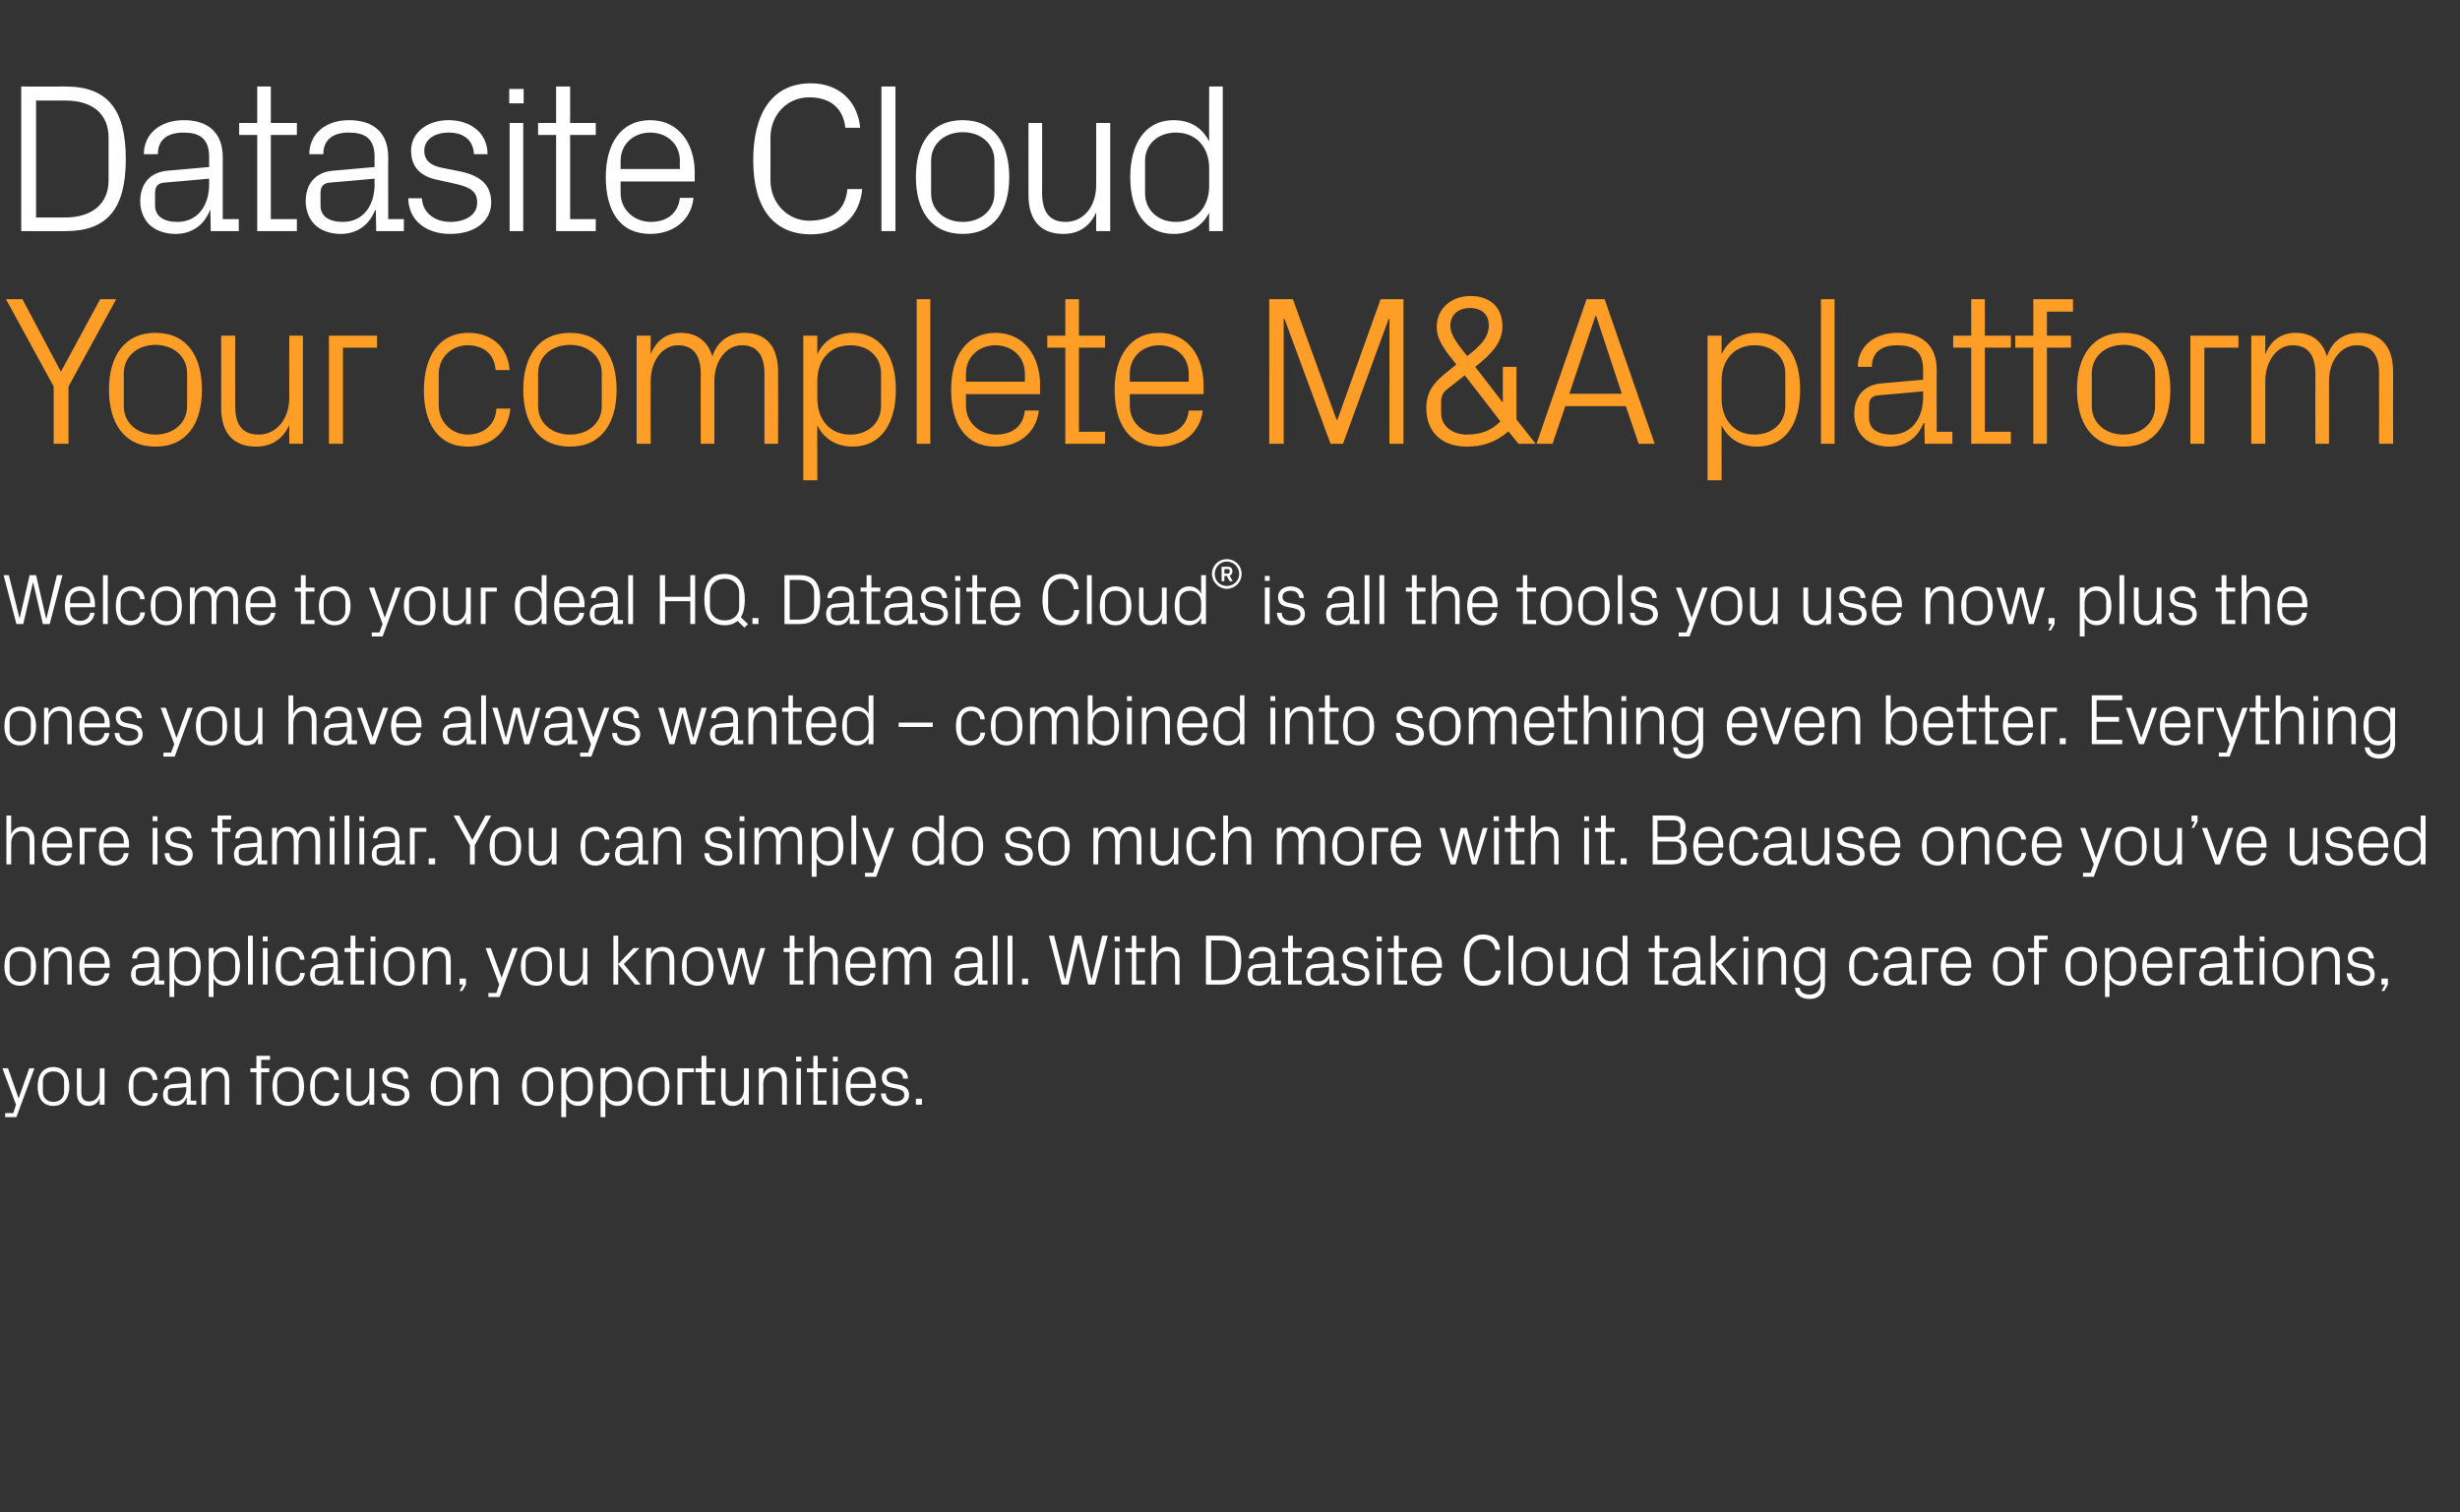
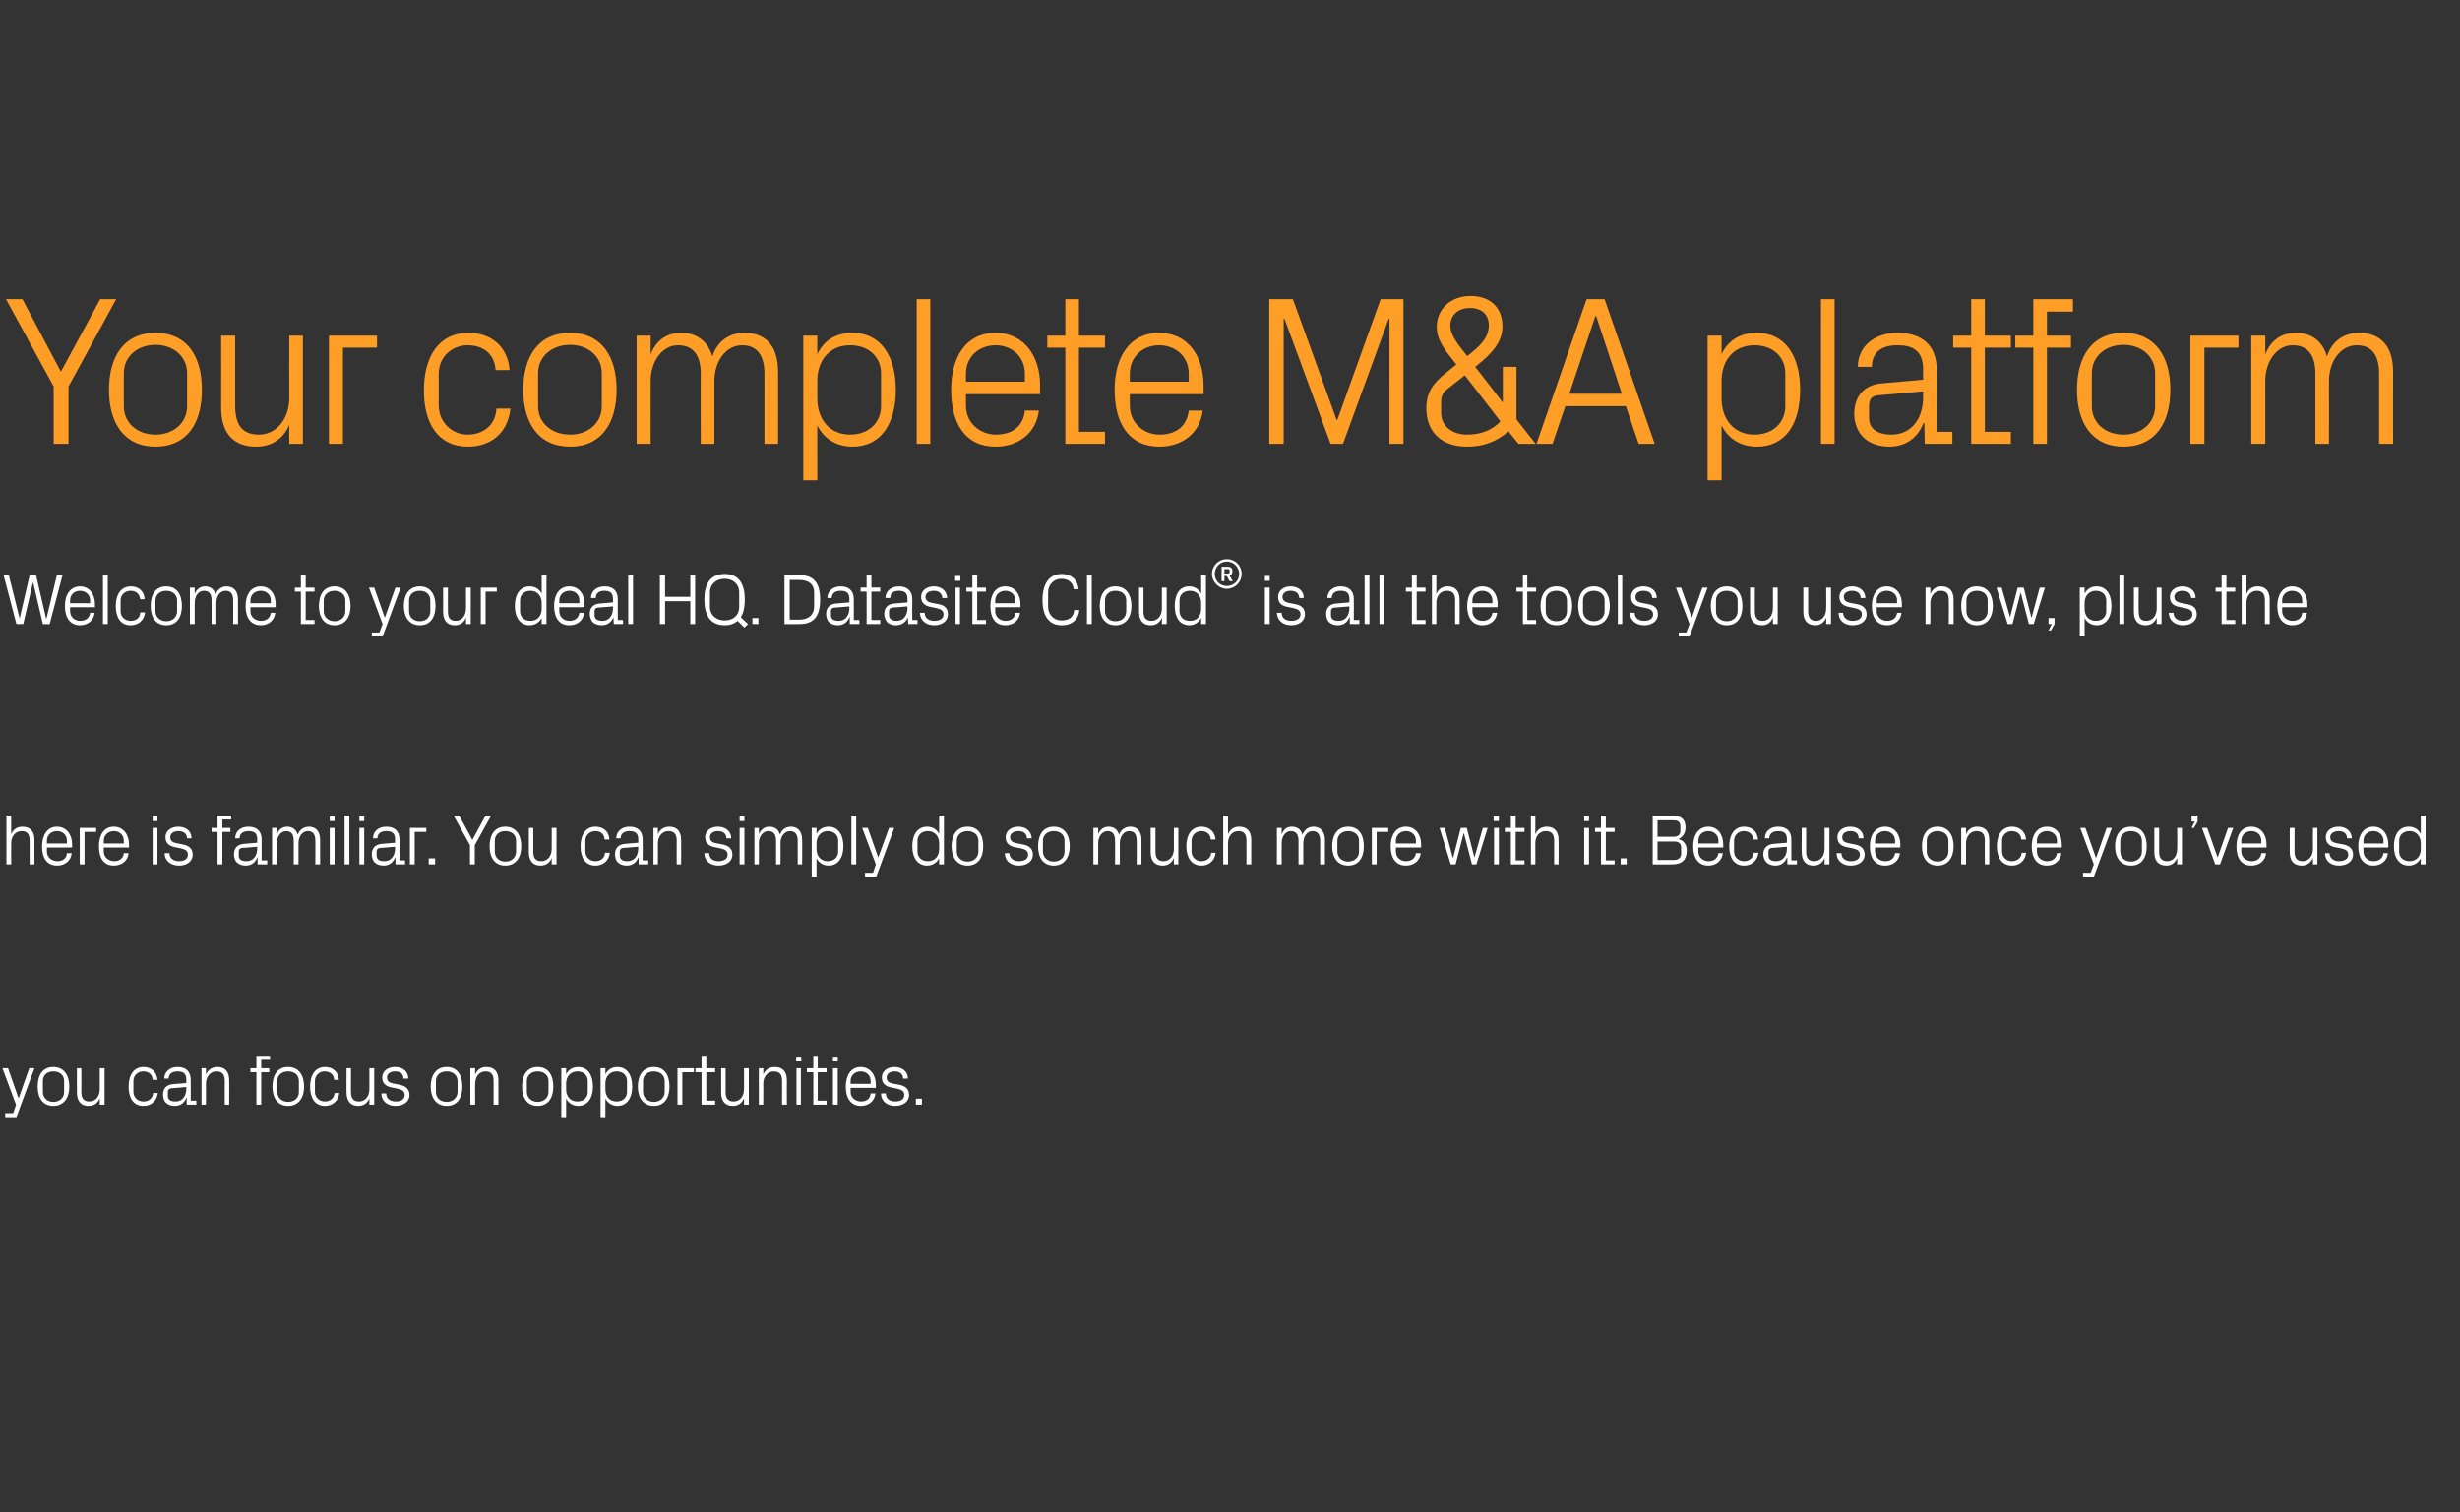
<svg xmlns="http://www.w3.org/2000/svg" version="1.1" width="614px" height="377.5px" viewBox="0 -15 614 377.5" style="top:-15px">
  <rect x="0" y="-15" width="614" height="377.5" fill="#333333" stroke="none" />
  <desc>Datasite Cloud Your complete M&amp;A platform Welcome to your deal HQ. Datasite Cloud® is all the tools you use now, plus...</desc>
  <defs />
  <g id="Polygon40194">
    <path d="m4.7 259.1l2.6-7.4h1.3l-4.5 12.2H1.3v-1h2l.7-2.1l-3.4-9.1h1.4l2.6 7.4h.1zm8.6-7.7c2.7 0 4 2.1 4 4.9c0 2.7-1.3 4.8-4 4.8c-2.7 0-3.9-2.1-3.9-4.8c0-2.8 1.2-4.9 3.9-4.9zm2.7 3.5c0-1.5-1.1-2.4-2.7-2.4c-1.5 0-2.6.9-2.6 2.4v2.7c0 1.5 1.1 2.5 2.6 2.5c1.6 0 2.7-1 2.7-2.5v-2.7zm4.3 2.7c0 1.5.5 2.4 2 2.4c1.5 0 2.6-1.2 2.6-3.1v-5.2h1.2v9.1h-1.2v-1.6c-.5 1.2-1.4 1.9-2.8 1.9c-1.7 0-2.9-1-2.9-3.3c-.03-.01 0-6.1 0-6.1h1.1s.04 5.89 0 5.9zm17.8-3c-.1-1.5-1.1-2.1-2.4-2.1c-1.2 0-2.4.9-2.4 2.4v2.7c0 1.4 1.1 2.4 2.5 2.4c1.3 0 2.3-.7 2.4-2.1h1.2c-.3 2.1-1.8 3.2-3.6 3.2c-2.6 0-3.7-2.1-3.7-4.8c0-2.9 1.3-4.9 3.7-4.9c1.9 0 3.3 1.1 3.5 3.2h-1.2zm8.4-.1c0-1.6-.9-2-2.2-2c-1.3 0-2.2.6-2.2 1.8H41c0-1.7 1.4-2.9 3.3-2.9c2 0 3.3 1 3.3 3.2c.03-.02 0 5.2 0 5.2h1.4v1h-2.4v-1.7s-.07-.04-.1 0c-.5 1.3-1.5 2-2.9 2c-.9 0-1.7-.3-2.2-.8c-.5-.5-.7-1.3-.7-2c0-1.4.7-2.4 2.3-2.6c0 .02 3.5-.3 3.5-.3c0 0-.02-.85 0-.9zm-3.8 2.2c-.6.1-.8.4-.8.9v1c0 1 .7 1.4 1.9 1.4c1.7 0 2.7-1.3 2.7-3.2c-.02.05 0-.4 0-.4c0 0-3.84.34-3.8.3zm13.4-1.8c0-1.5-.5-2.4-2.1-2.4c-1.5 0-2.6 1.3-2.6 3.1c.03-.03 0 5.2 0 5.2h-1.1v-9.1h1.1s.03 1.57 0 1.6c.5-1.2 1.5-1.9 2.9-1.9c1.7 0 2.9 1 2.9 3.3c.04.03 0 6.1 0 6.1h-1.1s-.03-5.86 0-5.9zm9.1-3.2h2v1h-2v8.1H64v-8.1h-1.5v-1h1.5v-3.1h3.4v1h-2.2v2.1zm6.7-.3c2.7 0 4 2.1 4 4.9c0 2.7-1.3 4.8-4 4.8c-2.7 0-3.9-2.1-3.9-4.8c0-2.8 1.2-4.9 3.9-4.9zm2.7 3.5c0-1.5-1.1-2.4-2.7-2.4c-1.5 0-2.7.9-2.7 2.4v2.7c0 1.5 1.2 2.5 2.7 2.5c1.6 0 2.7-1 2.7-2.5v-2.7zm8.8-.3c-.1-1.5-1.2-2.1-2.4-2.1c-1.2 0-2.4.9-2.4 2.4v2.7c0 1.4 1.1 2.4 2.5 2.4c1.2 0 2.3-.7 2.4-2.1h1.2c-.3 2.1-1.8 3.2-3.6 3.2c-2.6 0-3.7-2.1-3.7-4.8c0-2.9 1.3-4.9 3.7-4.9c1.9 0 3.3 1.1 3.5 3.2h-1.2zm4.2 3c0 1.5.5 2.4 2 2.4c1.5 0 2.6-1.2 2.6-3.1v-5.2h1.2v9.1h-1.2v-1.6c-.5 1.2-1.4 1.9-2.8 1.9c-1.7 0-2.9-1-2.9-3.3c-.05-.01 0-6.1 0-6.1h1.1s.02 5.89 0 5.9zm12-1.8c1.7.3 2.6 1.1 2.6 2.6c0 1.5-1.3 2.7-3.5 2.7c-1.9 0-3.5-1.1-3.5-3.1h1.2c0 1.4 1.1 2 2.4 2c1.2 0 2.2-.5 2.2-1.6c0-.9-.5-1.3-1.8-1.6l-1.5-.3c-1.4-.3-2.3-1-2.3-2.5c0-1.5 1.3-2.6 3.2-2.6c1.7 0 3.3.9 3.3 2.9h-1.2c0-1.3-.9-1.8-2.1-1.8c-1.2 0-2 .6-2 1.5c0 .9.5 1.3 1.5 1.5l1.5.3zm11.9-4.4c2.7 0 3.9 2.1 3.9 4.9c0 2.7-1.2 4.8-3.9 4.8c-2.7 0-4-2.1-4-4.8c0-2.8 1.3-4.9 4-4.9zm2.7 3.5c0-1.5-1.2-2.4-2.7-2.4c-1.6 0-2.7.9-2.7 2.4v2.7c0 1.5 1.1 2.5 2.7 2.5c1.5 0 2.7-1 2.7-2.5v-2.7zm9 0c0-1.5-.5-2.4-2-2.4c-1.6 0-2.6 1.3-2.6 3.1c-.04-.03 0 5.2 0 5.2h-1.2v-9.1h1.2s-.04 1.57 0 1.6c.5-1.2 1.4-1.9 2.8-1.9c1.8 0 3 1 3 3.3c-.02.03 0 6.1 0 6.1h-1.2v-5.9zm11-3.5c2.7 0 3.9 2.1 3.9 4.9c0 2.7-1.2 4.8-3.9 4.8c-2.7 0-3.9-2.1-3.9-4.8c0-2.8 1.2-4.9 3.9-4.9zm2.7 3.5c0-1.5-1.2-2.4-2.7-2.4c-1.5 0-2.7.9-2.7 2.4v2.7c0 1.5 1.2 2.5 2.7 2.5c1.5 0 2.7-1 2.7-2.5v-2.7zm4.4 2.1c0 1.8 1.1 3 2.8 3c1.6 0 2.6-1 2.6-2.4v-2.7c0-1.4-1-2.4-2.6-2.4c-1.7 0-2.8 1.3-2.8 3v1.5zm-1.2 6.9v-12.2h1.2v1.5c.6-1.1 1.6-1.8 3-1.8c2.4 0 3.7 2 3.7 4.9c0 2.8-1.3 4.8-3.7 4.8c-1.3 0-2.4-.7-3-1.8v4.6h-1.2zm11-6.9c0 1.8 1.1 3 2.8 3c1.6 0 2.6-1 2.6-2.4v-2.7c0-1.4-1-2.4-2.6-2.4c-1.7 0-2.8 1.3-2.8 3v1.5zm-1.2 6.9v-12.2h1.2v1.5c.6-1.1 1.6-1.8 3-1.8c2.4 0 3.7 2 3.7 4.9c0 2.8-1.3 4.8-3.7 4.8c-1.3 0-2.4-.7-3-1.8v4.6h-1.2zm13.3-12.5c2.7 0 3.9 2.1 3.9 4.9c0 2.7-1.2 4.8-3.9 4.8c-2.7 0-4-2.1-4-4.8c0-2.8 1.3-4.9 4-4.9zm2.7 3.5c0-1.5-1.2-2.4-2.7-2.4c-1.5 0-2.7.9-2.7 2.4v2.7c0 1.5 1.2 2.5 2.7 2.5c1.5 0 2.7-1 2.7-2.5v-2.7zm3.2-3.2h4.1v1h-2.9v8.1h-1.2v-9.1zm7.2 8.1h2.2v1h-3.4v-8.1h-1.5v-1h1.5v-3.1h1.2v3.1h2.2v1h-2.2v7.1zm4.8-2.2c0 1.5.5 2.4 2 2.4c1.5 0 2.6-1.2 2.6-3.1c.02.04 0-5.2 0-5.2h1.2v9.1h-1.2s.02-1.56 0-1.6c-.5 1.2-1.4 1.9-2.8 1.9c-1.7 0-2.9-1-2.9-3.3c-.02-.01 0-6.1 0-6.1h1.1s.05 5.89 0 5.9zm14.1-2.7c0-1.5-.5-2.4-2.1-2.4c-1.5 0-2.6 1.3-2.6 3.1c.05-.03 0 5.2 0 5.2h-1.1v-9.1h1.1s.05 1.57 0 1.6c.5-1.2 1.5-1.9 2.9-1.9c1.8 0 3 1 3 3.3c-.04.03 0 6.1 0 6.1h-1.2v-5.9zm3.6 5.9v-9.1h1.1v9.1h-1.1zM200 250h-1.3v-1.2h1.3v1.2zm4.1 9.8h2.2v1H203v-8.1h-1.6v-1h1.6v-3.1h1.1v3.1h2.2v1h-2.2v7.1zm3.8 1v-9.1h1.2v9.1h-1.2zm1.2-10.8h-1.2v-1.2h1.2v1.2zm8.2 4.9c0-1.5-1.1-2.4-2.5-2.4c-1.3 0-2.5.9-2.5 2.4c.04.01 0 .7 0 .7h5s.05-.69 0-.7zm1.2 3.1c-.2 2-1.8 3.1-3.6 3.1c-2.6 0-3.8-2-3.8-4.8c0-2.8 1.3-4.9 3.7-4.9c2.5 0 3.8 2.1 3.8 4.4v.8h-6.3s.04 1.01 0 1c0 1.5 1.3 2.4 2.6 2.4c1.3 0 2.3-.6 2.4-2h1.2zm5.8-2.2c1.7.3 2.6 1.1 2.6 2.6c0 1.5-1.3 2.7-3.5 2.7c-1.9 0-3.5-1.1-3.5-3.1h1.2c0 1.4 1.1 2 2.3 2c1.3 0 2.3-.5 2.3-1.6c0-.9-.5-1.3-1.8-1.6l-1.5-.3c-1.4-.3-2.3-1-2.3-2.5c0-1.5 1.3-2.6 3.2-2.6c1.6 0 3.3.9 3.3 2.9h-1.2c0-1.3-1-1.8-2.1-1.8c-1.2 0-2 .6-2 1.5c0 .9.5 1.3 1.4 1.5l1.6.3zm5.8 5h-1.5v-1.5h1.5v1.5z" stroke="none" fill="#fff" />
  </g>
  <g id="Polygon40193">
-     <path d="m5 221.4c2.7 0 4 2.1 4 4.9c0 2.7-1.3 4.8-4 4.8c-2.7 0-3.9-2.1-3.9-4.8c0-2.8 1.2-4.9 3.9-4.9zm2.7 3.5c0-1.5-1.1-2.4-2.7-2.4c-1.5 0-2.6.9-2.6 2.4v2.7c0 1.5 1.1 2.5 2.6 2.5c1.6 0 2.7-1 2.7-2.5v-2.7zm9.1 0c0-1.5-.5-2.4-2.1-2.4c-1.5 0-2.6 1.3-2.6 3.1c.03-.03 0 5.2 0 5.2H11v-9.1h1.1s.03 1.57 0 1.6c.5-1.2 1.5-1.9 2.9-1.9c1.7 0 2.9 1 2.9 3.3c.05.03 0 6.1 0 6.1h-1.1s-.02-5.86 0-5.9zm9.3 0c0-1.5-1.2-2.4-2.5-2.4c-1.4 0-2.5.9-2.5 2.4v.7h5v-.7zm1.2 3.1c-.2 2-1.8 3.1-3.7 3.1c-2.6 0-3.8-2-3.8-4.8c0-2.8 1.3-4.9 3.8-4.9c2.5 0 3.8 2.1 3.8 4.4c-.04.04 0 .8 0 .8h-6.3v1c0 1.5 1.2 2.4 2.5 2.4c1.3 0 2.3-.6 2.5-2h1.2zm11.2-3.5c0-1.6-.9-2-2.2-2c-1.3 0-2.1.6-2.1 1.8H33c0-1.7 1.4-2.9 3.4-2.9c1.9 0 3.3 1 3.3 3.2c-.05-.02 0 5.2 0 5.2h1.3v1h-2.4v-1.7s-.04-.04 0 0c-.5 1.3-1.6 2-3 2c-.9 0-1.7-.3-2.2-.8c-.4-.5-.7-1.3-.7-2c0-1.4.7-2.4 2.3-2.6c.03.02 3.5-.3 3.5-.3v-.9zm-3.8 2.2c-.6.1-.8.4-.8.9v1c0 1 .8 1.4 1.9 1.4c1.7 0 2.7-1.3 2.7-3.2v-.4s-3.81.34-3.8.3zm8.8.3c0 1.8 1 3 2.7 3c1.7 0 2.7-1 2.7-2.4v-2.7c0-1.4-1-2.4-2.7-2.4c-1.7 0-2.7 1.3-2.7 3v1.5zm-1.2 6.9v-12.2h1.2s-.05 1.55 0 1.5c.5-1.1 1.6-1.8 3-1.8c2.3 0 3.6 2 3.6 4.9c0 2.8-1.2 4.8-3.6 4.8c-1.3 0-2.5-.7-3-1.8c-.05-.04 0 4.6 0 4.6h-1.2zm11-6.9c0 1.8 1 3 2.8 3c1.6 0 2.6-1 2.6-2.4v-2.7c0-1.4-1-2.4-2.6-2.4c-1.8 0-2.8 1.3-2.8 3v1.5zm-1.2 6.9v-12.2h1.2s-.04 1.55 0 1.5c.6-1.1 1.6-1.8 3-1.8c2.3 0 3.6 2 3.6 4.9c0 2.8-1.2 4.8-3.6 4.8c-1.3 0-2.4-.7-3-1.8c-.04-.04 0 4.6 0 4.6h-1.2zm9.8-3.1v-12.2h1.2v12.2h-1.2zm3.7 0v-9.1h1.2v9.1h-1.2zm1.2-10.8h-1.2v-1.2h1.2v1.2zm8.1 4.6c-.2-1.5-1.2-2.1-2.4-2.1c-1.3 0-2.4.9-2.4 2.4v2.7c0 1.4 1.1 2.4 2.4 2.4c1.3 0 2.4-.7 2.4-2.1h1.2c-.2 2.1-1.8 3.2-3.6 3.2c-2.6 0-3.7-2.1-3.7-4.8c0-2.9 1.3-4.9 3.8-4.9c1.8 0 3.3 1.1 3.4 3.2h-1.1zm8.3-.1c0-1.6-.9-2-2.2-2c-1.3 0-2.1.6-2.1 1.8h-1.2c0-1.7 1.4-2.9 3.4-2.9c1.9 0 3.2 1 3.2 3.2c.05-.02 0 5.2 0 5.2h1.4v1h-2.4v-1.7s-.05-.04-.1 0c-.5 1.3-1.5 2-2.9 2c-.9 0-1.7-.3-2.2-.8c-.4-.5-.7-1.3-.7-2c0-1.4.7-2.4 2.3-2.6c.02.02 3.5-.3 3.5-.3c0 0-.01-.85 0-.9zm-3.8 2.2c-.6.1-.8.4-.8.9v1c0 1 .8 1.4 1.9 1.4c1.7 0 2.7-1.3 2.7-3.2v-.4s-3.82.34-3.8.3zm9.3 3.1h2.2v1h-3.4v-8.1H86v-1h1.5v-3.1h1.2v3.1h2.2v1h-2.2v7.1zm3.8 1v-9.1h1.2v9.1h-1.2zm1.2-10.8h-1.2v-1.2h1.2v1.2zm5.9 1.4c2.7 0 3.9 2.1 3.9 4.9c0 2.7-1.2 4.8-3.9 4.8c-2.7 0-3.9-2.1-3.9-4.8c0-2.8 1.2-4.9 3.9-4.9zm2.7 3.5c0-1.5-1.2-2.4-2.7-2.4c-1.5 0-2.7.9-2.7 2.4v2.7c0 1.5 1.2 2.5 2.7 2.5c1.5 0 2.7-1 2.7-2.5v-2.7zm9 0c0-1.5-.5-2.4-2-2.4c-1.5 0-2.6 1.3-2.6 3.1c-.02-.03 0 5.2 0 5.2h-1.2v-9.1h1.2s-.02 1.57 0 1.6c.5-1.2 1.4-1.9 2.8-1.9c1.8 0 3 1 3 3.3v6.1h-1.2s.03-5.86 0-5.9zm5 5.9l-.9 1.6h-.7l.9-1.6h-.9v-1.5h1.6v1.5zm8.9-1.7l2.7-7.4h1.3l-4.5 12.2h-2.8v-1h2l.7-2.1l-3.4-9.1h1.3l2.7 7.4zm8.7-7.7c2.7 0 3.9 2.1 3.9 4.9c0 2.7-1.2 4.8-3.9 4.8c-2.7 0-3.9-2.1-3.9-4.8c0-2.8 1.2-4.9 3.9-4.9zm2.7 3.5c0-1.5-1.2-2.4-2.7-2.4c-1.5 0-2.7.9-2.7 2.4v2.7c0 1.5 1.2 2.5 2.7 2.5c1.5 0 2.7-1 2.7-2.5v-2.7zm4.3 2.7c0 1.5.5 2.4 2 2.4c1.5 0 2.6-1.2 2.6-3.1c-.03.04 0-5.2 0-5.2h1.1v9.1h-1.1s-.03-1.56 0-1.6c-.5 1.2-1.5 1.9-2.8 1.9c-1.7 0-3-1-3-3.3c.03-.01 0-6.1 0-6.1h1.2v5.9zm13.4-1.9l3.8-4h1.5l-3.9 4l4.2 5.1h-1.4l-4.2-5.1zm0 5.1h-1.2v-12.2h1.2v12.2zm12.8-5.9c0-1.5-.5-2.4-2-2.4c-1.6 0-2.6 1.3-2.6 3.1c-.03-.03 0 5.2 0 5.2h-1.2v-9.1h1.2s-.03 1.57 0 1.6c.5-1.2 1.4-1.9 2.8-1.9c1.8 0 3 1 3 3.3c-.02.03 0 6.1 0 6.1h-1.2v-5.9zm7-3.5c2.7 0 4 2.1 4 4.9c0 2.7-1.3 4.8-4 4.8c-2.7 0-3.9-2.1-3.9-4.8c0-2.8 1.2-4.9 3.9-4.9zm2.7 3.5c0-1.5-1.2-2.4-2.7-2.4c-1.5 0-2.7.9-2.7 2.4v2.7c0 1.5 1.2 2.5 2.7 2.5c1.5 0 2.7-1 2.7-2.5v-2.7zm5.6 4.2l1.9-7.4h1.5l1.9 7.4l2.1-7.4h1.2l-2.8 9.1h-1.1l-2-7.7h-.1l-2 7.7h-1.2l-2.8-9.1h1.3l2 7.4h.1zm15.9.7h2.2v1h-3.4v-8.1h-1.5v-1h1.5v-3.1h1.2v3.1h2.2v1h-2.2v7.1zm9.6-4.9c0-1.5-.5-2.4-2-2.4c-1.5 0-2.6 1.2-2.6 3c-.03.04 0 5.3 0 5.3h-1.2v-12.2h1.2s-.03 4.67 0 4.7c.5-1.2 1.4-1.9 2.8-1.9c1.8 0 3 1 3 3.3c-.02.03 0 6.1 0 6.1h-1.2v-5.9zm9.3 0c0-1.5-1.1-2.4-2.5-2.4c-1.3 0-2.5.9-2.5 2.4c.03.01 0 .7 0 .7h5s.04-.69 0-.7zm1.2 3.1c-.2 2-1.8 3.1-3.6 3.1c-2.7 0-3.8-2-3.8-4.8c0-2.8 1.3-4.9 3.7-4.9c2.5 0 3.8 2.1 3.8 4.4v.8h-6.3s.03 1.01 0 1c0 1.5 1.3 2.4 2.6 2.4c1.3 0 2.3-.6 2.4-2h1.2zm2-6.3h1.2v1.6c.4-1.1 1.3-1.9 2.6-1.9c1.2 0 2.2.6 2.6 2c.4-1.1 1.3-2 2.7-2c1.7 0 2.9 1 2.9 3.3c-.01.03 0 6.1 0 6.1h-1.2s.02-5.91 0-5.9c0-1.5-.5-2.4-1.9-2.4c-1.3 0-2.3 1.2-2.3 3v5.3h-1.2s.02-5.91 0-5.9c0-1.5-.5-2.4-1.9-2.4c-1.3 0-2.3 1.2-2.3 3v5.3h-1.2v-9.1zm23.6 2.8c0-1.6-.9-2-2.2-2c-1.3 0-2.1.6-2.1 1.8h-1.2c0-1.7 1.4-2.9 3.4-2.9c1.9 0 3.3 1 3.3 3.2c-.04-.02 0 5.2 0 5.2h1.3v1h-2.4v-1.7s-.04-.04 0 0c-.5 1.3-1.6 2-3 2c-.9 0-1.7-.3-2.2-.8c-.4-.5-.7-1.3-.7-2c0-1.4.7-2.4 2.3-2.6c.03.02 3.5-.3 3.5-.3v-.9zm-3.8 2.2c-.6.1-.8.4-.8.9v1c0 1 .8 1.4 1.9 1.4c1.7 0 2.7-1.3 2.7-3.2v-.4s-3.81.34-3.8.3zm7.6 4.1v-12.2h1.2v12.2h-1.2zm3.7 0v-12.2h1.2v12.2h-1.2zm5.1 0h-1.5v-1.5h1.5v1.5zm9.3-1.4l2.4-10.8h1.6l2.5 10.8h.1l2.6-10.8h1.4l-3.2 12.2h-1.7l-2.4-10.3h-.1l-2.4 10.3H265l-3.2-12.2h1.3l2.7 10.8h.1zm12.4 1.4v-9.1h1.1v9.1h-1.1zm1.2-10.8h-1.3v-1.2h1.3v1.2zm4.1 9.8h2.2v1h-3.3v-8.1h-1.6v-1h1.6v-3.1h1.1v3.1h2.2v1h-2.2v7.1zm9.7-4.9c0-1.5-.5-2.4-2.1-2.4c-1.5 0-2.6 1.2-2.6 3v5.3h-1.2v-12.2h1.2v4.7c.5-1.2 1.4-1.9 2.8-1.9c1.8 0 3 1 3 3.3c.02.03 0 6.1 0 6.1h-1.1s-.05-5.89 0-5.9zm11.5-6.3c3.5 0 5 1.9 5 6.1c0 4.2-1.5 6.1-5 6.1c-.03.05-3.8 0-3.8 0v-12.2h3.8zm-2.5 1.2v9.9s2.42-.02 2.4 0c2.3 0 3.7-1.2 3.7-3.2v-3.6c0-2-1.3-3.1-3.7-3.1c.04-.02-2.4 0-2.4 0zm14.9 4.7c0-1.6-.9-2-2.2-2c-1.3 0-2.2.6-2.2 1.8h-1.1c0-1.7 1.4-2.9 3.3-2.9c2 0 3.3 1 3.3 3.2c.03-.02 0 5.2 0 5.2h1.4v1h-2.4v-1.7s-.07-.04-.1 0c-.5 1.3-1.5 2-2.9 2c-.9 0-1.7-.3-2.2-.8c-.5-.5-.7-1.3-.7-2c0-1.4.7-2.4 2.3-2.6c0 .02 3.5-.3 3.5-.3c0 0-.03-.85 0-.9zm-3.8 2.2c-.6.1-.8.4-.8.9v1c0 1 .7 1.4 1.9 1.4c1.7 0 2.7-1.3 2.7-3.2c-.03.05 0-.4 0-.4c0 0-3.84.34-3.8.3zm9.3 3.1h2.2v1h-3.4v-8.1H320v-1h1.5v-3.1h1.2v3.1h2.2v1h-2.2v7.1zm9-5.3c0-1.6-.9-2-2.2-2c-1.3 0-2.1.6-2.1 1.8h-1.2c0-1.7 1.4-2.9 3.4-2.9c1.9 0 3.3 1 3.3 3.2c-.05-.02 0 5.2 0 5.2h1.3v1h-2.4v-1.7s-.05-.04 0 0c-.6 1.3-1.6 2-3 2c-.9 0-1.7-.3-2.2-.8c-.4-.5-.7-1.3-.7-2c0-1.4.7-2.4 2.3-2.6c.02.02 3.5-.3 3.5-.3v-.9zm-3.8 2.2c-.6.1-.8.4-.8.9v1c0 1 .8 1.4 1.9 1.4c1.7 0 2.7-1.3 2.7-3.2v-.4s-3.82.34-3.8.3zm11.3-.9c1.8.3 2.6 1.1 2.6 2.6c0 1.5-1.3 2.7-3.4 2.7c-2 0-3.5-1.1-3.6-3.1h1.2c0 1.4 1.1 2 2.4 2c1.3 0 2.3-.5 2.3-1.6c0-.9-.5-1.3-1.9-1.6l-1.5-.3c-1.4-.3-2.2-1-2.2-2.5c0-1.5 1.3-2.6 3.2-2.6c1.6 0 3.2.9 3.2 2.9h-1.1c-.1-1.3-1-1.8-2.1-1.8c-1.3 0-2.1.6-2.1 1.5c0 .9.6 1.3 1.5 1.5l1.5.3zm4.5 5v-9.1h1.1v9.1h-1.1zm1.2-10.8h-1.3v-1.2h1.3v1.2zm4.2 9.8h2.1v1h-3.3v-8.1h-1.5v-1h1.5v-3.1h1.2v3.1h2.1v1h-2.1v7.1zm9.5-4.9c0-1.5-1.1-2.4-2.5-2.4c-1.3 0-2.5.9-2.5 2.4v.7h5v-.7zm1.2 3.1c-.2 2-1.8 3.1-3.7 3.1c-2.6 0-3.8-2-3.8-4.8c0-2.8 1.3-4.9 3.8-4.9c2.5 0 3.8 2.1 3.8 4.4c-.03.04 0 .8 0 .8h-6.3v1c0 1.5 1.2 2.4 2.5 2.4c1.3 0 2.3-.6 2.5-2h1.2zm5.6-3.2c0-3.8 1.5-6.5 4.8-6.5c2.3 0 4 1.4 4.2 3.8h-1.2c-.2-1.8-1.5-2.6-3.1-2.6c-1.9 0-3.3 1.5-3.3 3.4v3.6c0 2 1.5 3.4 3.3 3.4c1.8 0 3.1-.8 3.2-2.6h1.3c-.2 2.3-1.8 3.8-4.4 3.8c-3.1 0-4.8-2.2-4.8-6.3zm11.1 6v-12.2h1.2v12.2h-1.2zm7.1-9.4c2.7 0 4 2.1 4 4.9c0 2.7-1.3 4.8-4 4.8c-2.7 0-3.9-2.1-3.9-4.8c0-2.8 1.2-4.9 3.9-4.9zm2.7 3.5c0-1.5-1.1-2.4-2.7-2.4c-1.5 0-2.7.9-2.7 2.4v2.7c0 1.5 1.2 2.5 2.7 2.5c1.6 0 2.7-1 2.7-2.5v-2.7zm4.3 2.7c0 1.5.5 2.4 2 2.4c1.5 0 2.6-1.2 2.6-3.1v-5.2h1.2v9.1h-1.2v-1.6c-.5 1.2-1.4 1.9-2.8 1.9c-1.7 0-2.9-1-2.9-3.3c-.04-.01 0-6.1 0-6.1h1.1s.03 5.89 0 5.9zm14.4-2.1c0-1.7-1.1-3-2.8-3c-1.6 0-2.6 1-2.6 2.4v2.7c0 1.4 1 2.4 2.6 2.4c1.7 0 2.8-1.2 2.8-3v-1.5zm0 5.3v-1.5c-.6 1.1-1.7 1.8-3 1.8c-2.4 0-3.6-2-3.6-4.8c0-2.9 1.2-4.9 3.6-4.9c1.4 0 2.4.7 3 1.8v-4.6h1.2v12.2H405zm9.2-1h2.2v1H413v-8.1h-1.5v-1h1.5v-3.1h1.2v3.1h2.2v1h-2.2v7.1zm9-5.3c0-1.6-.9-2-2.2-2c-1.2 0-2.1.6-2.1 1.8h-1.2c0-1.7 1.4-2.9 3.4-2.9c2 0 3.3 1 3.3 3.2c-.02-.02 0 5.2 0 5.2h1.3v1h-2.3l-.1-1.7s-.02-.04 0 0c-.5 1.3-1.6 2-2.9 2c-.9 0-1.8-.3-2.2-.8c-.5-.5-.8-1.3-.8-2c0-1.4.8-2.4 2.4-2.6c-.05.02 3.4-.3 3.4-.3c0 0 .03-.85 0-.9zm-3.8 2.2c-.5.1-.7.4-.7.9v1c0 1 .7 1.4 1.9 1.4c1.6 0 2.6-1.3 2.6-3.2c.03.05 0-.4 0-.4c0 0-3.79.34-3.8.3zm8.8-1l3.8-4h1.5l-3.9 4l4.2 5.1h-1.4l-4.2-5.1zm0 5.1H427v-12.2h1.2v12.2zm7 0v-9.1h1.1v9.1h-1.1zm1.2-10.8h-1.3v-1.2h1.3v1.2zm8.2 4.9c0-1.5-.4-2.4-2-2.4c-1.5 0-2.6 1.3-2.6 3.1v5.2h-1.2v-9.1h1.2v1.6c.5-1.2 1.4-1.9 2.8-1.9c1.8 0 3 1 3 3.3c.02.03 0 6.1 0 6.1h-1.2s.05-5.86 0-5.9zm10.9 5.7c0 2.5-1.8 3.8-3.7 3.8c-1.9 0-3.5-.7-3.8-2.8h1.2c.1 1.1 1 1.7 2.5 1.7c1.5 0 2.7-.9 2.7-2.7v-1.3c-.6 1.1-1.7 1.8-3 1.8c-2.4 0-3.7-2-3.7-4.8c0-2.9 1.3-4.9 3.7-4.9c1.3 0 2.4.7 3 1.8c-.03.05 0-1.5 0-1.5h1.1s.04 8.88 0 8.9zm-1.1-5.1c0-1.7-1.1-3-2.8-3c-1.6 0-2.6 1-2.6 2.4v2.7c0 1.4 1 2.4 2.6 2.4c1.7 0 2.8-1.2 2.8-3v-1.5zm13.2-.9c-.1-1.5-1.2-2.1-2.4-2.1c-1.2 0-2.4.9-2.4 2.4v2.7c0 1.4 1.1 2.4 2.4 2.4c1.3 0 2.4-.7 2.5-2.1h1.1c-.2 2.1-1.8 3.2-3.5 3.2c-2.6 0-3.8-2.1-3.8-4.8c0-2.9 1.3-4.9 3.8-4.9c1.8 0 3.3 1.1 3.5 3.2h-1.2zm8.3-.1c0-1.6-.9-2-2.1-2c-1.3 0-2.2.6-2.2 1.8h-1.2c0-1.7 1.4-2.9 3.4-2.9c2 0 3.3 1 3.3 3.2c-.02-.02 0 5.2 0 5.2h1.3v1h-2.3l-.1-1.7s-.02-.04 0 0c-.5 1.3-1.6 2-2.9 2c-.9 0-1.8-.3-2.2-.8c-.5-.5-.8-1.3-.8-2c0-1.4.8-2.4 2.4-2.6c-.04.02 3.4-.3 3.4-.3c0 0 .03-.85 0-.9zm-3.8 2.2c-.5.1-.7.4-.7.9v1c0 1 .7 1.4 1.9 1.4c1.6 0 2.6-1.3 2.6-3.2c.03.05 0-.4 0-.4c0 0-3.79.34-3.8.3zm7.6-5h4.1v1h-2.9v8.1h-1.2v-9.1zm11 3.2c0-1.5-1.1-2.4-2.5-2.4c-1.3 0-2.5.9-2.5 2.4v.7h5v-.7zm1.2 3.1c-.2 2-1.8 3.1-3.7 3.1c-2.6 0-3.8-2-3.8-4.8c0-2.8 1.3-4.9 3.8-4.9c2.5 0 3.8 2.1 3.8 4.4c-.03.04 0 .8 0 .8h-6.3v1c0 1.5 1.2 2.4 2.5 2.4c1.3 0 2.3-.6 2.5-2h1.2zm9.4-6.6c2.7 0 4 2.1 4 4.9c0 2.7-1.3 4.8-4 4.8c-2.7 0-3.9-2.1-3.9-4.8c0-2.8 1.2-4.9 3.9-4.9zm2.7 3.5c0-1.5-1.1-2.4-2.7-2.4c-1.5 0-2.7.9-2.7 2.4v2.7c0 1.5 1.2 2.5 2.7 2.5c1.6 0 2.7-1 2.7-2.5v-2.7zm4.9-3.2h2v1h-2v8.1h-1.2v-8.1h-1.5v-1h1.5v-3.1h3.4v1h-2.2v2.1zm10.5-.3c2.7 0 4 2.1 4 4.9c0 2.7-1.3 4.8-4 4.8c-2.7 0-3.9-2.1-3.9-4.8c0-2.8 1.2-4.9 3.9-4.9zm2.7 3.5c0-1.5-1.1-2.4-2.7-2.4c-1.5 0-2.6.9-2.6 2.4v2.7c0 1.5 1.1 2.5 2.6 2.5c1.6 0 2.7-1 2.7-2.5v-2.7zm4.4 2.1c0 1.8 1.1 3 2.8 3c1.6 0 2.6-1 2.6-2.4v-2.7c0-1.4-1-2.4-2.6-2.4c-1.7 0-2.8 1.3-2.8 3v1.5zm-1.1 6.9v-12.2h1.1s.03 1.55 0 1.5c.6-1.1 1.6-1.8 3-1.8c2.4 0 3.7 2 3.7 4.9c0 2.8-1.3 4.8-3.7 4.8c-1.3 0-2.4-.7-3-1.8c.03-.04 0 4.6 0 4.6h-1.1zm15.5-9c0-1.5-1.1-2.4-2.5-2.4c-1.3 0-2.5.9-2.5 2.4c.02.01 0 .7 0 .7h5s.03-.69 0-.7zm1.2 3.1c-.2 2-1.8 3.1-3.7 3.1c-2.6 0-3.7-2-3.7-4.8c0-2.8 1.2-4.9 3.7-4.9c2.5 0 3.8 2.1 3.8 4.4v.8h-6.3s.02 1.01 0 1c0 1.5 1.3 2.4 2.6 2.4c1.2 0 2.3-.6 2.4-2h1.2zm2-6.3h4.1v1h-2.9v8.1h-1.2v-9.1zm10.6 2.8c0-1.6-.9-2-2.2-2c-1.3 0-2.1.6-2.1 1.8h-1.2c0-1.7 1.4-2.9 3.4-2.9c1.9 0 3.2 1 3.2 3.2c.05-.02 0 5.2 0 5.2h1.4v1h-2.4v-1.7s-.05-.04 0 0c-.6 1.3-1.6 2-3 2c-.9 0-1.7-.3-2.2-.8c-.4-.5-.7-1.3-.7-2c0-1.4.7-2.4 2.3-2.6c.02.02 3.5-.3 3.5-.3v-.9zm-3.8 2.2c-.6.1-.8.4-.8.9v1c0 1 .8 1.4 1.9 1.4c1.7 0 2.7-1.3 2.7-3.2v-.4s-3.82.34-3.8.3zm9.3 3.1h2.2v1H559v-8.1h-1.5v-1h1.5v-3.1h1.2v3.1h2.2v1h-2.2v7.1zm3.8 1v-9.1h1.2v9.1H564zm1.2-10.8H564v-1.2h1.2v1.2zm5.9 1.4c2.7 0 3.9 2.1 3.9 4.9c0 2.7-1.2 4.8-3.9 4.8c-2.7 0-3.9-2.1-3.9-4.8c0-2.8 1.2-4.9 3.9-4.9zm2.7 3.5c0-1.5-1.2-2.4-2.7-2.4c-1.5 0-2.7.9-2.7 2.4v2.7c0 1.5 1.2 2.5 2.7 2.5c1.5 0 2.7-1 2.7-2.5v-2.7zm9 0c0-1.5-.5-2.4-2-2.4c-1.5 0-2.6 1.3-2.6 3.1v5.2H577v-9.1h1.2v1.6c.5-1.2 1.4-1.9 2.8-1.9c1.8 0 3 1 3 3.3v6.1h-1.2s.03-5.86 0-5.9zm7.4.9c1.7.3 2.5 1.1 2.5 2.6c0 1.5-1.2 2.7-3.4 2.7c-2 0-3.5-1.1-3.6-3.1h1.2c.1 1.4 1.2 2 2.4 2c1.3 0 2.3-.5 2.3-1.6c0-.9-.5-1.3-1.9-1.6l-1.5-.3c-1.3-.3-2.2-1-2.2-2.5c0-1.5 1.3-2.6 3.2-2.6c1.6 0 3.2.9 3.3 2.9h-1.2c0-1.3-1-1.8-2.1-1.8c-1.3 0-2.1.6-2.1 1.5c0 .9.6 1.3 1.5 1.5l1.6.3zm5.8 5l-.9 1.6h-.7l.9-1.6h-.9v-1.5h1.6v1.5z" stroke="none" fill="#fff" />
-   </g>
+     </g>
  <g id="Polygon40192">
    <path d="m7.4 194.9c0-1.5-.5-2.4-2-2.4c-1.5 0-2.6 1.2-2.6 3c-.03.04 0 5.3 0 5.3H1.6v-12.2h1.2s-.03 4.67 0 4.7c.5-1.2 1.4-1.9 2.8-1.9c1.8 0 3 1 3 3.3c-.01.03 0 6.1 0 6.1H7.4s.02-5.89 0-5.9zm9.3 0c0-1.5-1.1-2.4-2.5-2.4c-1.3 0-2.5.9-2.5 2.4c.04.01 0 .7 0 .7h5s.04-.69 0-.7zm1.2 3.1c-.2 2-1.8 3.1-3.6 3.1c-2.7 0-3.8-2-3.8-4.8c0-2.8 1.3-4.9 3.7-4.9c2.5 0 3.8 2.1 3.8 4.4v.8h-6.3s.04 1.01 0 1c0 1.5 1.3 2.4 2.6 2.4c1.3 0 2.3-.6 2.4-2h1.2zm2-6.3h4.1v1h-2.9v8.1h-1.2v-9.1zm11 3.2c0-1.5-1.1-2.4-2.5-2.4c-1.3 0-2.5.9-2.5 2.4c.02.01 0 .7 0 .7h5s.02-.69 0-.7zm1.2 3.1c-.2 2-1.8 3.1-3.7 3.1c-2.6 0-3.7-2-3.7-4.8c0-2.8 1.2-4.9 3.7-4.9c2.5 0 3.8 2.1 3.8 4.4c-.02.04 0 .8 0 .8h-6.3s.02 1.01 0 1c0 1.5 1.3 2.4 2.6 2.4c1.2 0 2.3-.6 2.4-2h1.2zm6 2.8v-9.1h1.2v9.1h-1.2zm1.2-10.8h-1.2v-1.2h1.2v1.2zm6.2 5.8c1.7.3 2.6 1.1 2.6 2.6c0 1.5-1.3 2.7-3.4 2.7c-2 0-3.6-1.1-3.6-3.1h1.2c0 1.4 1.1 2 2.4 2c1.2 0 2.2-.5 2.2-1.6c0-.9-.5-1.3-1.8-1.6l-1.5-.3c-1.4-.3-2.3-1-2.3-2.5c0-1.5 1.3-2.6 3.2-2.6c1.7 0 3.3.9 3.3 2.9h-1.1c-.1-1.3-1-1.8-2.2-1.8c-1.2 0-2 .6-2 1.5c0 .9.5 1.3 1.5 1.5l1.5.3zm10-4.1h2v1h-2v8.1h-1.2v-8.1h-1.5v-1h1.5v-3.1h3.4v1h-2.2v2.1zm8.7 2.8c0-1.6-.9-2-2.2-2c-1.3 0-2.2.6-2.2 1.8h-1.1c0-1.7 1.3-2.9 3.3-2.9c2 0 3.3 1 3.3 3.2c.02-.02 0 5.2 0 5.2h1.4v1h-2.4v-1.7s-.08-.04-.1 0c-.5 1.3-1.5 2-2.9 2c-.9 0-1.7-.3-2.2-.8c-.5-.5-.7-1.3-.7-2c0-1.4.7-2.4 2.3-2.6c-.01.02 3.5-.3 3.5-.3c0 0-.03-.85 0-.9zm-3.8 2.2c-.6.1-.8.4-.8.9v1c0 1 .7 1.4 1.9 1.4c1.7 0 2.7-1.3 2.7-3.2c-.03.05 0-.4 0-.4c0 0-3.85.34-3.8.3zm7.5-5h1.2s.02 1.57 0 1.6c.4-1.1 1.3-1.9 2.6-1.9c1.2 0 2.2.6 2.6 2c.4-1.1 1.4-2 2.8-2c1.6 0 2.8 1 2.8 3.3c.02.03 0 6.1 0 6.1h-1.2s.05-5.91 0-5.9c0-1.5-.5-2.4-1.9-2.4c-1.2 0-2.3 1.2-2.3 3c.02.04 0 5.3 0 5.3h-1.2s.05-5.91 0-5.9c0-1.5-.5-2.4-1.9-2.4c-1.2 0-2.3 1.2-2.3 3c.02.04 0 5.3 0 5.3h-1.2v-9.1zm14.4 9.1v-9.1h1.2v9.1h-1.2zm1.2-10.8h-1.2v-1.2h1.2v1.2zm2.5 10.8v-12.2h1.2v12.2H86zm3.7 0v-9.1h1.2v9.1h-1.2zm1.2-10.8h-1.2v-1.2h1.2v1.2zm7.7 4.5c0-1.6-.9-2-2.2-2c-1.3 0-2.2.6-2.2 1.8h-1.1c0-1.7 1.3-2.9 3.3-2.9c2 0 3.3 1 3.3 3.2c.02-.02 0 5.2 0 5.2h1.4v1h-2.4v-1.7s-.08-.04-.1 0c-.5 1.3-1.5 2-2.9 2c-.9 0-1.7-.3-2.2-.8c-.5-.5-.7-1.3-.7-2c0-1.4.7-2.4 2.3-2.6c-.01.02 3.5-.3 3.5-.3c0 0-.03-.85 0-.9zm-3.8 2.2c-.6.1-.8.4-.8.9v1c0 1 .7 1.4 1.9 1.4c1.7 0 2.7-1.3 2.7-3.2c-.03.05 0-.4 0-.4c0 0-3.85.34-3.8.3zm7.5-5h4.1v1h-2.9v8.1h-1.2v-9.1zm6.3 9.1H107v-1.5h1.6v1.5zm4.6-12.2h1.4l3.3 6.1l3.3-6.1h1.4l-4.1 7.4v4.8h-1.2V196l-4.1-7.4zm12.9 2.8c2.7 0 4 2.1 4 4.9c0 2.7-1.3 4.8-4 4.8c-2.7 0-3.9-2.1-3.9-4.8c0-2.8 1.2-4.9 3.9-4.9zm2.7 3.5c0-1.5-1.1-2.4-2.7-2.4c-1.5 0-2.6.9-2.6 2.4v2.7c0 1.5 1.1 2.5 2.6 2.5c1.6 0 2.7-1 2.7-2.5v-2.7zm4.3 2.7c0 1.5.5 2.4 2 2.4c1.5 0 2.6-1.2 2.6-3.1c.02.04 0-5.2 0-5.2h1.2v9.1h-1.2s.02-1.56 0-1.6c-.5 1.2-1.4 1.9-2.8 1.9c-1.7 0-2.9-1-2.9-3.3c-.03-.01 0-6.1 0-6.1h1.1s.04 5.89 0 5.9zm17.8-3c-.1-1.5-1.1-2.1-2.3-2.1c-1.3 0-2.5.9-2.5 2.4v2.7c0 1.4 1.1 2.4 2.5 2.4c1.3 0 2.3-.7 2.4-2.1h1.2c-.2 2.1-1.8 3.2-3.6 3.2c-2.6 0-3.7-2.1-3.7-4.8c0-2.9 1.3-4.9 3.7-4.9c1.9 0 3.4 1.1 3.5 3.2h-1.2zm8.4-.1c0-1.6-.9-2-2.2-2c-1.3 0-2.2.6-2.2 1.8h-1.1c0-1.7 1.4-2.9 3.3-2.9c2 0 3.3 1 3.3 3.2c.03-.02 0 5.2 0 5.2h1.4v1h-2.4v-1.7s-.07-.04-.1 0c-.5 1.3-1.5 2-2.9 2c-.9 0-1.7-.3-2.2-.8c-.5-.5-.7-1.3-.7-2c0-1.4.7-2.4 2.3-2.6c.01.02 3.5-.3 3.5-.3c0 0-.02-.85 0-.9zm-3.8 2.2c-.6.1-.8.4-.8.9v1c0 1 .7 1.4 1.9 1.4c1.7 0 2.7-1.3 2.7-3.2c-.02.05 0-.4 0-.4c0 0-3.84.34-3.8.3zm13.4-1.8c0-1.5-.5-2.4-2.1-2.4c-1.5 0-2.6 1.3-2.6 3.1c.03-.03 0 5.2 0 5.2h-1.1v-9.1h1.1s.03 1.57 0 1.6c.5-1.2 1.5-1.9 2.9-1.9c1.7 0 2.9 1 2.9 3.3c.04.03 0 6.1 0 6.1h-1.1s-.03-5.86 0-5.9zm11.3.9c1.7.3 2.6 1.1 2.6 2.6c0 1.5-1.3 2.7-3.5 2.7c-1.9 0-3.5-1.1-3.5-3.1h1.2c0 1.4 1.1 2 2.3 2c1.3 0 2.3-.5 2.3-1.6c0-.9-.5-1.3-1.8-1.6l-1.5-.3c-1.4-.3-2.3-1-2.3-2.5c0-1.5 1.3-2.6 3.2-2.6c1.6 0 3.3.9 3.3 2.9h-1.2c0-1.3-1-1.8-2.1-1.8c-1.2 0-2 .6-2 1.5c0 .9.5 1.3 1.4 1.5l1.6.3zm4.4 5v-9.1h1.2v9.1h-1.2zm1.2-10.8h-1.2v-1.2h1.2v1.2zm2.5 1.7h1.1s.05 1.57 0 1.6c.5-1.1 1.3-1.9 2.6-1.9c1.3 0 2.3.6 2.7 2c.3-1.1 1.3-2 2.7-2c1.6 0 2.8 1 2.8 3.3c.05.03 0 6.1 0 6.1h-1.1s-.02-5.91 0-5.9c0-1.5-.6-2.4-1.9-2.4c-1.3 0-2.4 1.2-2.4 3c.05.04 0 5.3 0 5.3h-1.1s-.02-5.91 0-5.9c0-1.5-.6-2.4-1.9-2.4c-1.3 0-2.4 1.2-2.4 3c.05.04 0 5.3 0 5.3h-1.1v-9.1zm15.5 5.3c0 1.8 1.1 3 2.8 3c1.6 0 2.6-1 2.6-2.4v-2.7c0-1.4-1-2.4-2.6-2.4c-1.7 0-2.8 1.3-2.8 3v1.5zm-1.2 6.9v-12.2h1.2v1.5c.6-1.1 1.6-1.8 3-1.8c2.4 0 3.7 2 3.7 4.9c0 2.8-1.3 4.8-3.7 4.8c-1.3 0-2.4-.7-3-1.8v4.6h-1.2zm9.9-3.1v-12.2h1.2v12.2h-1.2zm6.7-1.7l2.7-7.4h1.3l-4.5 12.2h-2.8v-1h2l.7-2.1l-3.4-9.1h1.4l2.6 7.4zm15.2-3.6c0-1.7-1.1-3-2.8-3c-1.6 0-2.6 1-2.6 2.4v2.7c0 1.4 1 2.4 2.6 2.4c1.7 0 2.8-1.2 2.8-3v-1.5zm0 5.3v-1.5c-.6 1.1-1.7 1.8-3 1.8c-2.4 0-3.7-2-3.7-4.8c0-2.9 1.3-4.9 3.7-4.9c1.4 0 2.4.7 3 1.8v-4.6h1.2v12.2h-1.2zm7.1-9.4c2.7 0 3.9 2.1 3.9 4.9c0 2.7-1.2 4.8-3.9 4.8c-2.7 0-4-2.1-4-4.8c0-2.8 1.3-4.9 4-4.9zm2.7 3.5c0-1.5-1.2-2.4-2.7-2.4c-1.5 0-2.7.9-2.7 2.4v2.7c0 1.5 1.2 2.5 2.7 2.5c1.5 0 2.7-1 2.7-2.5v-2.7zm11 .9c1.7.3 2.6 1.1 2.6 2.6c0 1.5-1.3 2.7-3.5 2.7c-2 0-3.5-1.1-3.5-3.1h1.1c.1 1.4 1.2 2 2.4 2c1.3 0 2.3-.5 2.3-1.6c0-.9-.5-1.3-1.8-1.6l-1.6-.3c-1.3-.3-2.2-1-2.2-2.5c0-1.5 1.3-2.6 3.2-2.6c1.6 0 3.2.9 3.3 2.9h-1.2c0-1.3-1-1.8-2.1-1.8c-1.2 0-2.1.6-2.1 1.5c0 .9.6 1.3 1.5 1.5l1.6.3zm7.8-4.4c2.7 0 4 2.1 4 4.9c0 2.7-1.3 4.8-4 4.8c-2.7 0-3.9-2.1-3.9-4.8c0-2.8 1.2-4.9 3.9-4.9zm2.7 3.5c0-1.5-1.1-2.4-2.7-2.4c-1.5 0-2.7.9-2.7 2.4v2.7c0 1.5 1.2 2.5 2.7 2.5c1.6 0 2.7-1 2.7-2.5v-2.7zm7.2-3.2h1.2s.02 1.57 0 1.6c.4-1.1 1.3-1.9 2.6-1.9c1.2 0 2.2.6 2.6 2c.4-1.1 1.4-2 2.8-2c1.6 0 2.8 1 2.8 3.3c.02.03 0 6.1 0 6.1h-1.2s.05-5.91 0-5.9c0-1.5-.5-2.4-1.9-2.4c-1.2 0-2.3 1.2-2.3 3c.02.04 0 5.3 0 5.3h-1.2s.05-5.91 0-5.9c0-1.5-.5-2.4-1.9-2.4c-1.2 0-2.3 1.2-2.3 3c.02.04 0 5.3 0 5.3h-1.2v-9.1zm15.5 5.9c0 1.5.5 2.4 2 2.4c1.5 0 2.6-1.2 2.6-3.1c-.04.04 0-5.2 0-5.2h1.1v9.1H293s-.04-1.56 0-1.6c-.5 1.2-1.5 1.9-2.8 1.9c-1.8 0-3-1-3-3.3c.02-.01 0-6.1 0-6.1h1.2v5.9zm13.8-3c-.1-1.5-1.2-2.1-2.4-2.1c-1.2 0-2.4.9-2.4 2.4v2.7c0 1.4 1.1 2.4 2.4 2.4c1.3 0 2.4-.7 2.5-2.1h1.1c-.2 2.1-1.8 3.2-3.5 3.2c-2.6 0-3.8-2.1-3.8-4.8c0-2.9 1.3-4.9 3.8-4.9c1.8 0 3.3 1.1 3.5 3.2h-1.2zm8.9.3c0-1.5-.5-2.4-2-2.4c-1.5 0-2.6 1.2-2.6 3c-.02.04 0 5.3 0 5.3h-1.2v-12.2h1.2s-.02 4.67 0 4.7c.5-1.2 1.4-1.9 2.8-1.9c1.8 0 3 1 3 3.3v6.1h-1.2s.03-5.89 0-5.9zm7.6-3.2h1.2s-.04 1.57 0 1.6c.4-1.1 1.2-1.9 2.5-1.9c1.3 0 2.3.6 2.7 2c.4-1.1 1.3-2 2.7-2c1.6 0 2.9 1 2.9 3.3c-.04.03 0 6.1 0 6.1h-1.2v-5.9c0-1.5-.6-2.4-1.9-2.4c-1.3 0-2.3 1.2-2.3 3c-.04.04 0 5.3 0 5.3h-1.2v-5.9c0-1.5-.6-2.4-1.9-2.4c-1.3 0-2.3 1.2-2.3 3c-.04.04 0 5.3 0 5.3h-1.2v-9.1zm17.8-.3c2.7 0 3.9 2.1 3.9 4.9c0 2.7-1.2 4.8-3.9 4.8c-2.7 0-4-2.1-4-4.8c0-2.8 1.3-4.9 4-4.9zm2.7 3.5c0-1.5-1.2-2.4-2.7-2.4c-1.5 0-2.7.9-2.7 2.4v2.7c0 1.5 1.2 2.5 2.7 2.5c1.5 0 2.7-1 2.7-2.5v-2.7zm3.2-3.2h4.1v1h-2.9v8.1h-1.2v-9.1zm11 3.2c0-1.5-1.1-2.4-2.5-2.4c-1.3 0-2.5.9-2.5 2.4v.7h5v-.7zm1.2 3.1c-.2 2-1.8 3.1-3.7 3.1c-2.6 0-3.8-2-3.8-4.8c0-2.8 1.3-4.9 3.8-4.9c2.5 0 3.8 2.1 3.8 4.4c-.03.04 0 .8 0 .8h-6.3v1c0 1.5 1.2 2.4 2.5 2.4c1.3 0 2.3-.6 2.5-2h1.2zm8.1 1.1l1.9-7.4h1.5l1.9 7.4l2.1-7.4h1.2l-2.8 9.1h-1.1l-2-7.7h-.1l-2 7.7h-1.2l-2.8-9.1h1.3l2 7.4h.1zm10.2 1.7v-9.1h1.2v9.1h-1.2zm1.2-10.8h-1.3v-1.2h1.3v1.2zm4.2 9.8h2.2v1h-3.4v-8.1h-1.5v-1h1.5v-3.1h1.2v3.1h2.2v1h-2.2v7.1zm9.6-4.9c0-1.5-.5-2.4-2.1-2.4c-1.5 0-2.6 1.2-2.6 3c.03.04 0 5.3 0 5.3h-1.1v-12.2h1.1s.03 4.67 0 4.7c.5-1.2 1.5-1.9 2.9-1.9c1.7 0 2.9 1 2.9 3.3c.05.03 0 6.1 0 6.1h-1.1s-.02-5.89 0-5.9zm7.5 5.9v-9.1h1.2v9.1h-1.2zm1.2-10.8h-1.2v-1.2h1.2v1.2zm4.2 9.8h2.2v1h-3.4v-8.1h-1.5v-1h1.5v-3.1h1.2v3.1h2.2v1h-2.2v7.1zm5.2 1h-1.5v-1.5h1.5v1.5zm7.7-11v4.1s4.07.03 4.1 0c1 0 1.6-.5 1.6-1.4v-1.3c0-.9-.6-1.4-1.6-1.4c-.03-.02-4.1 0-4.1 0zm7.3 7.5c0 2.5-1.3 3.5-3.7 3.5c.04.05-4.8 0-4.8 0v-12.2h4.8c2.1 0 3.4.8 3.4 3c0 1.4-.7 2.4-1.8 2.9c1.3.3 2.1 1.3 2.1 2.8zm-1.4-.8c0-.9-.7-1.4-1.6-1.4h-4.3v4.6s4.16-.02 4.2 0c1 0 1.7-.6 1.7-1.5v-1.7zm9.3-1.6c0-1.5-1.2-2.4-2.5-2.4c-1.4 0-2.5.9-2.5 2.4c-.04.01 0 .7 0 .7h5s-.04-.69 0-.7zm1.1 3.1c-.2 2-1.8 3.1-3.6 3.1c-2.6 0-3.8-2-3.8-4.8c0-2.8 1.3-4.9 3.8-4.9c2.4 0 3.7 2.1 3.7 4.4c.02.04 0 .8 0 .8h-6.2s-.04 1.01 0 1c0 1.5 1.2 2.4 2.5 2.4c1.3 0 2.3-.6 2.5-2h1.1zm7.6-3.4c-.1-1.5-1.2-2.1-2.4-2.1c-1.2 0-2.4.9-2.4 2.4v2.7c0 1.4 1.1 2.4 2.5 2.4c1.2 0 2.3-.7 2.4-2.1h1.2c-.3 2.1-1.8 3.2-3.6 3.2c-2.6 0-3.7-2.1-3.7-4.8c0-2.9 1.3-4.9 3.7-4.9c1.9 0 3.3 1.1 3.5 3.2h-1.2zm8.4-.1c0-1.6-.9-2-2.2-2c-1.3 0-2.2.6-2.2 1.8h-1.1c0-1.7 1.3-2.9 3.3-2.9c2 0 3.3 1 3.3 3.2v5.2h1.4v1h-2.4v-1.7s-.08-.04-.1 0c-.5 1.3-1.5 2-2.9 2c-.9 0-1.7-.3-2.2-.8c-.5-.5-.8-1.3-.8-2c0-1.4.8-2.4 2.4-2.6c-.01.02 3.5-.3 3.5-.3c0 0-.04-.85 0-.9zm-3.9 2.2c-.5.1-.7.4-.7.9v1c0 1 .7 1.4 1.9 1.4c1.7 0 2.7-1.3 2.7-3.2c-.04.05 0-.4 0-.4c0 0-3.85.34-3.9.3zm8.7.9c0 1.5.5 2.4 2 2.4c1.5 0 2.6-1.2 2.6-3.1v-5.2h1.2v9.1h-1.2v-1.6c-.5 1.2-1.4 1.9-2.8 1.9c-1.7 0-2.9-1-2.9-3.3c-.05-.01 0-6.1 0-6.1h1.1s.02 5.89 0 5.9zm12-1.8c1.7.3 2.6 1.1 2.6 2.6c0 1.5-1.3 2.7-3.5 2.7c-1.9 0-3.5-1.1-3.5-3.1h1.2c0 1.4 1.1 2 2.4 2c1.2 0 2.2-.5 2.2-1.6c0-.9-.5-1.3-1.8-1.6l-1.5-.3c-1.4-.3-2.3-1-2.3-2.5c0-1.5 1.3-2.6 3.2-2.6c1.7 0 3.3.9 3.3 2.9h-1.2c0-1.3-.9-1.8-2.1-1.8c-1.2 0-2 .6-2 1.5c0 .9.5 1.3 1.5 1.5l1.5.3zm10.2-.9c0-1.5-1.2-2.4-2.5-2.4c-1.4 0-2.5.9-2.5 2.4v.7h5v-.7zm1.2 3.1c-.2 2-1.8 3.1-3.7 3.1c-2.6 0-3.8-2-3.8-4.8c0-2.8 1.3-4.9 3.8-4.9c2.5 0 3.8 2.1 3.8 4.4c-.04.04 0 .8 0 .8H468v1c0 1.5 1.2 2.4 2.5 2.4c1.3 0 2.3-.6 2.5-2h1.2zm9.4-6.6c2.7 0 4 2.1 4 4.9c0 2.7-1.3 4.8-4 4.8c-2.7 0-3.9-2.1-3.9-4.8c0-2.8 1.2-4.9 3.9-4.9zm2.7 3.5c0-1.5-1.2-2.4-2.7-2.4c-1.5 0-2.7.9-2.7 2.4v2.7c0 1.5 1.2 2.5 2.7 2.5c1.5 0 2.7-1 2.7-2.5v-2.7zm9.1 0c0-1.5-.5-2.4-2.1-2.4c-1.5 0-2.6 1.3-2.6 3.1v5.2h-1.2v-9.1h1.2v1.6c.5-1.2 1.4-1.9 2.8-1.9c1.8 0 3 1 3 3.3c.02.03 0 6.1 0 6.1h-1.1s-.05-5.86 0-5.9zm9.1-.3c-.1-1.5-1.2-2.1-2.4-2.1c-1.2 0-2.4.9-2.4 2.4v2.7c0 1.4 1.1 2.4 2.4 2.4c1.3 0 2.4-.7 2.5-2.1h1.1c-.2 2.1-1.8 3.2-3.5 3.2c-2.6 0-3.8-2.1-3.8-4.8c0-2.9 1.3-4.9 3.8-4.9c1.8 0 3.3 1.1 3.5 3.2h-1.2zm8.9.3c0-1.5-1.2-2.4-2.5-2.4c-1.4 0-2.5.9-2.5 2.4c-.03.01 0 .7 0 .7h5s-.03-.69 0-.7zm1.1 3.1c-.2 2-1.8 3.1-3.6 3.1c-2.6 0-3.8-2-3.8-4.8c0-2.8 1.3-4.9 3.8-4.9c2.5 0 3.7 2.1 3.7 4.4c.03.04 0 .8 0 .8h-6.2s-.03 1.01 0 1c0 1.5 1.2 2.4 2.5 2.4c1.3 0 2.3-.6 2.5-2h1.1zm8.7 1.1l2.6-7.4h1.3l-4.5 12.2h-2.7v-1h1.9l.8-2.1l-3.4-9.1h1.3l2.6 7.4h.1zm8.7-7.7c2.7 0 3.9 2.1 3.9 4.9c0 2.7-1.2 4.8-3.9 4.8c-2.7 0-4-2.1-4-4.8c0-2.8 1.3-4.9 4-4.9zm2.7 3.5c0-1.5-1.2-2.4-2.7-2.4c-1.6 0-2.7.9-2.7 2.4v2.7c0 1.5 1.1 2.5 2.7 2.5c1.5 0 2.7-1 2.7-2.5v-2.7zm4.3 2.7c0 1.5.5 2.4 2 2.4c1.5 0 2.5-1.2 2.5-3.1c.05.04 0-5.2 0-5.2h1.2v9.1h-1.2s.05-1.56 0-1.6c-.5 1.2-1.4 1.9-2.7 1.9c-1.8 0-3-1-3-3.3c.01-.01 0-6.1 0-6.1h1.2s-.02 5.89 0 5.9zm9.6-7.5l-.9 1.6h-.6l.8-1.6h-.8v-1.5h1.5v1.5zm5 9l2.6-7.4h1.3l-3.3 9.1h-1.2l-3.3-9.1h1.3l2.6 7.4zm10.9-4.2c0-1.5-1.1-2.4-2.5-2.4c-1.3 0-2.5.9-2.5 2.4v.7h5s.02-.69 0-.7zm1.2 3.1c-.2 2-1.8 3.1-3.7 3.1c-2.6 0-3.7-2-3.7-4.8c0-2.8 1.2-4.9 3.7-4.9c2.5 0 3.8 2.1 3.8 4.4c-.02.04 0 .8 0 .8h-6.3v1c0 1.5 1.3 2.4 2.6 2.4c1.2 0 2.3-.6 2.4-2h1.2zm7.1-.4c0 1.5.5 2.4 2 2.4c1.5 0 2.6-1.2 2.6-3.1c-.05.04 0-5.2 0-5.2h1.1v9.1h-1.1s-.05-1.56 0-1.6c-.6 1.2-1.5 1.9-2.8 1.9c-1.8 0-3-1-3-3.3c.01-.01 0-6.1 0-6.1h1.2s-.02 5.89 0 5.9zm12-1.8c1.7.3 2.6 1.1 2.6 2.6c0 1.5-1.3 2.7-3.5 2.7c-2 0-3.5-1.1-3.5-3.1h1.1c.1 1.4 1.2 2 2.4 2c1.3 0 2.3-.5 2.3-1.6c0-.9-.5-1.3-1.8-1.6l-1.6-.3c-1.3-.3-2.2-1-2.2-2.5c0-1.5 1.3-2.6 3.2-2.6c1.6 0 3.2.9 3.3 2.9h-1.2c0-1.3-1-1.8-2.1-1.8c-1.2 0-2.1.6-2.1 1.5c0 .9.6 1.3 1.5 1.5l1.6.3zm10.2-.9c0-1.5-1.2-2.4-2.5-2.4c-1.4 0-2.5.9-2.5 2.4c-.05.01 0 .7 0 .7h5s-.04-.69 0-.7zm1.1 3.1c-.2 2-1.8 3.1-3.6 3.1c-2.6 0-3.8-2-3.8-4.8c0-2.8 1.3-4.9 3.8-4.9c2.4 0 3.7 2.1 3.7 4.4c.02.04 0 .8 0 .8h-6.2s-.05 1.01 0 1c0 1.5 1.2 2.4 2.5 2.4c1.3 0 2.3-.6 2.5-2h1.1zm8.2-2.5c0-1.7-1.1-3-2.8-3c-1.6 0-2.6 1-2.6 2.4v2.7c0 1.4 1 2.4 2.6 2.4c1.7 0 2.8-1.2 2.8-3v-1.5zm0 5.3v-1.5c-.6 1.1-1.7 1.8-3 1.8c-2.4 0-3.7-2-3.7-4.8c0-2.9 1.3-4.9 3.7-4.9c1.4 0 2.4.7 3 1.8v-4.6h1.2v12.2h-1.2z" stroke="none" fill="#fff" />
  </g>
  <g id="Polygon40191">
-     <path d="m5 161.4c2.7 0 4 2.1 4 4.9c0 2.7-1.3 4.8-4 4.8c-2.7 0-3.9-2.1-3.9-4.8c0-2.8 1.2-4.9 3.9-4.9zm2.7 3.5c0-1.5-1.1-2.4-2.7-2.4c-1.5 0-2.6.9-2.6 2.4v2.7c0 1.5 1.1 2.5 2.6 2.5c1.6 0 2.7-1 2.7-2.5v-2.7zm9.1 0c0-1.5-.5-2.4-2.1-2.4c-1.5 0-2.6 1.3-2.6 3.1c.03-.03 0 5.2 0 5.2H11v-9.1h1.1s.03 1.57 0 1.6c.5-1.2 1.5-1.9 2.9-1.9c1.7 0 2.9 1 2.9 3.3c.05.03 0 6.1 0 6.1h-1.1s-.02-5.86 0-5.9zm9.3 0c0-1.5-1.2-2.4-2.5-2.4c-1.4 0-2.5.9-2.5 2.4v.7h5v-.7zm1.2 3.1c-.2 2-1.8 3.1-3.7 3.1c-2.6 0-3.8-2-3.8-4.8c0-2.8 1.3-4.9 3.8-4.9c2.5 0 3.8 2.1 3.8 4.4c-.04.04 0 .8 0 .8h-6.3v1c0 1.5 1.2 2.4 2.5 2.4c1.3 0 2.3-.6 2.5-2h1.2zm5.7-2.2c1.8.3 2.6 1.1 2.6 2.6c0 1.5-1.3 2.7-3.4 2.7c-2 0-3.5-1.1-3.6-3.1h1.2c0 1.4 1.1 2 2.4 2c1.3 0 2.3-.5 2.3-1.6c0-.9-.5-1.3-1.9-1.6l-1.5-.3c-1.3-.3-2.2-1-2.2-2.5c0-1.5 1.3-2.6 3.2-2.6c1.6 0 3.2.9 3.3 2.9h-1.2c-.1-1.3-1-1.8-2.1-1.8c-1.3 0-2.1.6-2.1 1.5c0 .9.6 1.3 1.5 1.5l1.5.3zm11.1 3.3l2.7-7.4h1.3l-4.5 12.2h-2.8v-1h1.9l.8-2.1l-3.4-9.1h1.3l2.6 7.4h.1zm8.7-7.7c2.7 0 3.9 2.1 3.9 4.9c0 2.7-1.2 4.8-3.9 4.8c-2.7 0-3.9-2.1-3.9-4.8c0-2.8 1.2-4.9 3.9-4.9zm2.7 3.5c0-1.5-1.2-2.4-2.7-2.4c-1.5 0-2.7.9-2.7 2.4v2.7c0 1.5 1.2 2.5 2.7 2.5c1.5 0 2.7-1 2.7-2.5v-2.7zm4.3 2.7c0 1.5.5 2.4 2 2.4c1.5 0 2.6-1.2 2.6-3.1c-.03.04 0-5.2 0-5.2h1.1v9.1h-1.1s-.03-1.56 0-1.6c-.5 1.2-1.5 1.9-2.8 1.9c-1.8 0-3-1-3-3.3c.03-.01 0-6.1 0-6.1h1.2v5.9zm18-2.7c0-1.5-.5-2.4-2-2.4c-1.5 0-2.6 1.2-2.6 3v5.3H72v-12.2h1.2v4.7c.5-1.2 1.4-1.9 2.8-1.9c1.8 0 3 1 3 3.3v6.1h-1.2s.03-5.89 0-5.9zm8.8-.4c0-1.6-.9-2-2.2-2c-1.3 0-2.1.6-2.1 1.8h-1.2c0-1.7 1.4-2.9 3.4-2.9c2 0 3.3 1 3.3 3.2c-.03-.02 0 5.2 0 5.2h1.3v1h-2.3l-.1-1.7s-.03-.04 0 0c-.5 1.3-1.6 2-2.9 2c-.9 0-1.8-.3-2.3-.8c-.4-.5-.7-1.3-.7-2c0-1.4.7-2.4 2.3-2.6c.04.02 3.5-.3 3.5-.3c0 0 .02-.85 0-.9zm-3.8 2.2c-.6.1-.8.4-.8.9v1c0 1 .8 1.4 2 1.4c1.6 0 2.6-1.3 2.6-3.2c.02.05 0-.4 0-.4c0 0-3.8.34-3.8.3zm10.2 2.4l2.6-7.4h1.3l-3.3 9.1h-1.2l-3.3-9.1h1.3l2.6 7.4zm10.9-4.2c0-1.5-1.1-2.4-2.5-2.4c-1.3 0-2.5.9-2.5 2.4v.7h5v-.7zm1.2 3.1c-.2 2-1.8 3.1-3.7 3.1c-2.6 0-3.8-2-3.8-4.8c0-2.8 1.3-4.9 3.8-4.9c2.5 0 3.8 2.1 3.8 4.4c-.03.04 0 .8 0 .8h-6.3v1c0 1.5 1.3 2.4 2.5 2.4c1.3 0 2.4-.6 2.5-2h1.2zm11.2-3.5c0-1.6-.9-2-2.2-2c-1.3 0-2.1.6-2.1 1.8h-1.2c0-1.7 1.4-2.9 3.4-2.9c2 0 3.3 1 3.3 3.2c-.03-.02 0 5.2 0 5.2h1.3v1h-2.3l-.1-1.7s-.03-.04 0 0c-.5 1.3-1.6 2-2.9 2c-.9 0-1.8-.3-2.3-.8c-.4-.5-.7-1.3-.7-2c0-1.4.7-2.4 2.3-2.6c.04.02 3.5-.3 3.5-.3c0 0 .01-.85 0-.9zm-3.8 2.2c-.6.1-.8.4-.8.9v1c0 1 .8 1.4 2 1.4c1.6 0 2.6-1.3 2.6-3.2v-.4s-3.8.34-3.8.3zm7.6 4.1v-12.2h1.2v12.2h-1.2zm6.2-1.7l1.9-7.4h1.5l1.9 7.4l2.1-7.4h1.2l-2.8 9.1h-1.2l-1.9-7.7h-.1l-2 7.7h-1.2l-2.8-9.1h1.3l2 7.4h.1zm15.3-4.6c0-1.6-.9-2-2.2-2c-1.3 0-2.1.6-2.1 1.8h-1.2c0-1.7 1.4-2.9 3.4-2.9c1.9 0 3.3 1 3.3 3.2c-.04-.02 0 5.2 0 5.2h1.3v1h-2.4v-1.7s-.04-.04 0 0c-.5 1.3-1.6 2-3 2c-.9 0-1.7-.3-2.2-.8c-.4-.5-.7-1.3-.7-2c0-1.4.7-2.4 2.3-2.6c.03.02 3.5-.3 3.5-.3v-.9zm-3.8 2.2c-.6.1-.8.4-.8.9v1c0 1 .8 1.4 1.9 1.4c1.7 0 2.7-1.3 2.7-3.2v-.4s-3.81.34-3.8.3zm10.3 2.4l2.7-7.4h1.3l-4.5 12.2h-2.8v-1h2l.7-2.1l-3.4-9.1h1.4l2.6 7.4zm9.1-3.3c1.7.3 2.6 1.1 2.6 2.6c0 1.5-1.3 2.7-3.5 2.7c-2 0-3.5-1.1-3.5-3.1h1.2c0 1.4 1.1 2 2.3 2c1.3 0 2.3-.5 2.3-1.6c0-.9-.5-1.3-1.8-1.6l-1.5-.3c-1.4-.3-2.3-1-2.3-2.5c0-1.5 1.3-2.6 3.2-2.6c1.6 0 3.3.9 3.3 2.9h-1.2c0-1.3-1-1.8-2.1-1.8c-1.2 0-2 .6-2 1.5c0 .9.5 1.3 1.4 1.5l1.6.3zm10.5 3.3l1.9-7.4h1.5l1.9 7.4h.1l2-7.4h1.3l-2.8 9.1h-1.2l-2-7.7h-.1l-2 7.7h-1.2l-2.8-9.1h1.3l2.1 7.4zm15.3-4.6c0-1.6-.8-2-2.1-2c-1.3 0-2.2.6-2.2 1.8h-1.2c0-1.7 1.4-2.9 3.4-2.9c2 0 3.3 1 3.3 3.2v5.2h1.3v1h-2.3l-.1-1.7s-.01-.04 0 0c-.5 1.3-1.6 2-2.9 2c-.9 0-1.7-.3-2.2-.8c-.5-.5-.8-1.3-.8-2c0-1.4.8-2.4 2.4-2.6c-.03.02 3.4-.3 3.4-.3c0 0 .04-.85 0-.9zm-3.8 2.2c-.5.1-.7.4-.7.9v1c0 1 .7 1.4 1.9 1.4c1.6 0 2.6-1.3 2.6-3.2c.04.05 0-.4 0-.4c0 0-3.78.34-3.8.3zm13.4-1.8c0-1.5-.5-2.4-2-2.4c-1.5 0-2.6 1.3-2.6 3.1v5.2h-1.2v-9.1h1.2v1.6c.5-1.2 1.4-1.9 2.8-1.9c1.8 0 3 1 3 3.3v6.1h-1.2s.03-5.86 0-5.9zm5.3 4.9h2.2v1h-3.3v-8.1h-1.6v-1h1.6v-3.1h1.1v3.1h2.2v1h-2.2v7.1zm9.6-4.9c0-1.5-1.2-2.4-2.5-2.4c-1.4 0-2.5.9-2.5 2.4c-.02.01 0 .7 0 .7h5s-.02-.69 0-.7zm1.2 3.1c-.3 2-1.8 3.1-3.7 3.1c-2.6 0-3.8-2-3.8-4.8c0-2.8 1.3-4.9 3.8-4.9c2.5 0 3.7 2.1 3.7 4.4c.04.04 0 .8 0 .8h-6.2s-.02 1.01 0 1c0 1.5 1.2 2.4 2.5 2.4c1.3 0 2.3-.6 2.5-2h1.2zm8.1-2.5c0-1.7-1-3-2.8-3c-1.6 0-2.6 1-2.6 2.4v2.7c0 1.4 1 2.4 2.6 2.4c1.8 0 2.8-1.2 2.8-3v-1.5zm0 5.3s.03-1.54 0-1.5c-.6 1.1-1.7 1.8-2.9 1.8c-2.5 0-3.7-2-3.7-4.8c0-2.9 1.2-4.9 3.6-4.9c1.4 0 2.4.7 3 1.8c.03.05 0-4.6 0-4.6h1.2v12.2h-1.2zm7.5-5.4h8.5v1.1h-8.5v-1.1zm20.4-.8c-.2-1.5-1.2-2.1-2.4-2.1c-1.2 0-2.4.9-2.4 2.4v2.7c0 1.4 1.1 2.4 2.4 2.4c1.3 0 2.4-.7 2.4-2.1h1.2c-.2 2.1-1.8 3.2-3.6 3.2c-2.6 0-3.7-2.1-3.7-4.8c0-2.9 1.3-4.9 3.8-4.9c1.8 0 3.3 1.1 3.4 3.2h-1.1zm6.5-3.2c2.7 0 4 2.1 4 4.9c0 2.7-1.3 4.8-4 4.8c-2.7 0-3.9-2.1-3.9-4.8c0-2.8 1.2-4.9 3.9-4.9zm2.7 3.5c0-1.5-1.1-2.4-2.7-2.4c-1.5 0-2.7.9-2.7 2.4v2.7c0 1.5 1.2 2.5 2.7 2.5c1.6 0 2.7-1 2.7-2.5v-2.7zm3.2-3.2h1.2v1.6c.4-1.1 1.3-1.9 2.6-1.9c1.2 0 2.2.6 2.6 2c.4-1.1 1.4-2 2.8-2c1.6 0 2.8 1 2.8 3.3c.01.03 0 6.1 0 6.1h-1.2s.04-5.91 0-5.9c0-1.5-.5-2.4-1.9-2.4c-1.2 0-2.3 1.2-2.3 3v5.3h-1.2s.04-5.91 0-5.9c0-1.5-.5-2.4-1.9-2.4c-1.2 0-2.3 1.2-2.3 3v5.3h-1.2v-9.1zm15.6 5.3c0 1.8 1 3 2.8 3c1.6 0 2.6-1 2.6-2.4v-2.7c0-1.4-1-2.4-2.6-2.4c-1.8 0-2.8 1.3-2.8 3v1.5zm-1.2 3.8v-12.2h1.2s-.02 4.65 0 4.6c.6-1.1 1.6-1.8 3-1.8c2.4 0 3.6 2 3.6 4.9c0 2.8-1.2 4.8-3.6 4.8c-1.3 0-2.4-.7-3-1.8c-.02-.04 0 1.5 0 1.5h-1.2zm9.8 0v-9.1h1.2v9.1h-1.2zm1.2-10.8h-1.2v-1.2h1.2v1.2zm8.3 4.9c0-1.5-.5-2.4-2.1-2.4c-1.5 0-2.6 1.3-2.6 3.1c.04-.03 0 5.2 0 5.2H285v-9.1h1.1s.04 1.57 0 1.6c.5-1.2 1.5-1.9 2.9-1.9c1.8 0 3 1 3 3.3c-.04.03 0 6.1 0 6.1h-1.2v-5.9zm9.3 0c0-1.5-1.1-2.4-2.5-2.4c-1.3 0-2.5.9-2.5 2.4v.7h5v-.7zm1.2 3.1c-.2 2-1.8 3.1-3.7 3.1c-2.6 0-3.8-2-3.8-4.8c0-2.8 1.3-4.9 3.8-4.9c2.5 0 3.8 2.1 3.8 4.4c-.03.04 0 .8 0 .8h-6.3v1c0 1.5 1.2 2.4 2.5 2.4c1.3 0 2.3-.6 2.5-2h1.2zm8.2-2.5c0-1.7-1.1-3-2.8-3c-1.6 0-2.6 1-2.6 2.4v2.7c0 1.4 1 2.4 2.6 2.4c1.7 0 2.8-1.2 2.8-3v-1.5zm0 5.3s-.05-1.54 0-1.5c-.6 1.1-1.7 1.8-3 1.8c-2.4 0-3.7-2-3.7-4.8c0-2.9 1.3-4.9 3.6-4.9c1.4 0 2.5.7 3.1 1.8c-.05.05 0-4.6 0-4.6h1.1v12.2h-1.1zm7.6 0v-9.1h1.2v9.1h-1.2zm1.2-10.8h-1.2v-1.2h1.2v1.2zm8.3 4.9c0-1.5-.5-2.4-2.1-2.4c-1.5 0-2.6 1.3-2.6 3.1c.03-.03 0 5.2 0 5.2h-1.1v-9.1h1.1s.03 1.57 0 1.6c.5-1.2 1.5-1.9 2.9-1.9c1.7 0 2.9 1 2.9 3.3c.04.03 0 6.1 0 6.1h-1.1s-.03-5.86 0-5.9zm5.3 4.9h2.2v1h-3.4v-8.1h-1.5v-1h1.5v-3.1h1.2v3.1h2.2v1h-2.2v7.1zm7.2-8.4c2.7 0 3.9 2.1 3.9 4.9c0 2.7-1.2 4.8-3.9 4.8c-2.7 0-3.9-2.1-3.9-4.8c0-2.8 1.2-4.9 3.9-4.9zm2.7 3.5c0-1.5-1.2-2.4-2.7-2.4c-1.5 0-2.7.9-2.7 2.4v2.7c0 1.5 1.2 2.5 2.7 2.5c1.5 0 2.7-1 2.7-2.5v-2.7zm11 .9c1.7.3 2.6 1.1 2.6 2.6c0 1.5-1.3 2.7-3.5 2.7c-2 0-3.5-1.1-3.5-3.1h1.1c.1 1.4 1.2 2 2.4 2c1.3 0 2.3-.5 2.3-1.6c0-.9-.5-1.3-1.8-1.6l-1.5-.3c-1.4-.3-2.3-1-2.3-2.5c0-1.5 1.3-2.6 3.2-2.6c1.6 0 3.2.9 3.3 2.9h-1.2c0-1.3-1-1.8-2.1-1.8c-1.2 0-2.1.6-2.1 1.5c0 .9.6 1.3 1.5 1.5l1.6.3zm7.8-4.4c2.7 0 4 2.1 4 4.9c0 2.7-1.3 4.8-4 4.8c-2.7 0-3.9-2.1-3.9-4.8c0-2.8 1.2-4.9 3.9-4.9zm2.7 3.5c0-1.5-1.1-2.4-2.7-2.4c-1.5 0-2.6.9-2.6 2.4v2.7c0 1.5 1.1 2.5 2.6 2.5c1.6 0 2.7-1 2.7-2.5v-2.7zm3.3-3.2h1.1s.04 1.57 0 1.6c.4-1.1 1.3-1.9 2.6-1.9c1.3 0 2.3.6 2.7 2c.3-1.1 1.3-2 2.7-2c1.6 0 2.8 1 2.8 3.3c.04.03 0 6.1 0 6.1h-1.1s-.03-5.91 0-5.9c0-1.5-.6-2.4-1.9-2.4c-1.3 0-2.4 1.2-2.4 3c.04.04 0 5.3 0 5.3H372s-.03-5.91 0-5.9c0-1.5-.6-2.4-1.9-2.4c-1.3 0-2.4 1.2-2.4 3c.04.04 0 5.3 0 5.3h-1.1v-9.1zm20.1 3.2c0-1.5-1.2-2.4-2.5-2.4c-1.4 0-2.5.9-2.5 2.4c-.02.01 0 .7 0 .7h5v-.7zm1.2 3.1c-.3 2-1.8 3.1-3.7 3.1c-2.6 0-3.8-2-3.8-4.8c0-2.8 1.3-4.9 3.8-4.9c2.5 0 3.7 2.1 3.7 4.4c.05.04 0 .8 0 .8h-6.2s-.02 1.01 0 1c0 1.5 1.2 2.4 2.5 2.4c1.3 0 2.3-.6 2.5-2h1.2zm3.6 1.8h2.2v1h-3.3v-8.1h-1.6v-1h1.6v-3.1h1.1v3.1h2.2v1h-2.2v7.1zm9.6-4.9c0-1.5-.4-2.4-2-2.4c-1.5 0-2.6 1.2-2.6 3v5.3h-1.2v-12.2h1.2v4.7c.5-1.2 1.4-1.9 2.8-1.9c1.8 0 3 1 3 3.3c.01.03 0 6.1 0 6.1h-1.2s.04-5.89 0-5.9zm3.6 5.9v-9.1h1.2v9.1h-1.2zm1.2-10.8h-1.2v-1.2h1.2v1.2zm8.3 4.9c0-1.5-.5-2.4-2.1-2.4c-1.5 0-2.6 1.3-2.6 3.1c.03-.03 0 5.2 0 5.2h-1.1v-9.1h1.1s.03 1.57 0 1.6c.5-1.2 1.5-1.9 2.9-1.9c1.7 0 2.9 1 2.9 3.3c.04.03 0 6.1 0 6.1h-1.1s-.03-5.86 0-5.9zm10.9 5.7c0 2.5-1.9 3.8-3.8 3.8c-1.9 0-3.5-.7-3.7-2.8h1.1c.2 1.1 1 1.7 2.5 1.7c1.5 0 2.7-.9 2.7-2.7v-1.3c-.6 1.1-1.7 1.8-3 1.8c-2.4 0-3.7-2-3.7-4.8c0-2.9 1.3-4.9 3.7-4.9c1.4 0 2.4.7 3 1.8v-1.5h1.2s-.04 8.88 0 8.9zm-1.2-5.1c0-1.7-1.1-3-2.8-3c-1.6 0-2.6 1-2.6 2.4v2.7c0 1.4 1 2.4 2.6 2.4c1.7 0 2.8-1.2 2.8-3v-1.5zm13.4-.6c0-1.5-1.1-2.4-2.5-2.4c-1.3 0-2.5.9-2.5 2.4v.7h5v-.7zm1.2 3.1c-.2 2-1.8 3.1-3.7 3.1c-2.6 0-3.8-2-3.8-4.8c0-2.8 1.3-4.9 3.8-4.9c2.5 0 3.8 2.1 3.8 4.4c-.04.04 0 .8 0 .8h-6.3v1c0 1.5 1.2 2.4 2.5 2.4c1.3 0 2.3-.6 2.5-2h1.2zm4.7 1.1l2.6-7.4h1.3l-3.3 9.1h-1.2l-3.3-9.1h1.3l2.6 7.4zm10.9-4.2c0-1.5-1.1-2.4-2.5-2.4c-1.3 0-2.5.9-2.5 2.4c.03.01 0 .7 0 .7h5s.03-.69 0-.7zm1.2 3.1c-.2 2-1.8 3.1-3.7 3.1c-2.6 0-3.7-2-3.7-4.8c0-2.8 1.2-4.9 3.7-4.9c2.5 0 3.8 2.1 3.8 4.4v.8h-6.3s.03 1.01 0 1c0 1.5 1.3 2.4 2.6 2.4c1.2 0 2.3-.6 2.4-2h1.2zm7.8-3.1c0-1.5-.5-2.4-2-2.4c-1.5 0-2.6 1.3-2.6 3.1v5.2h-1.2v-9.1h1.2v1.6c.5-1.2 1.4-1.9 2.8-1.9c1.8 0 3 1 3 3.3v6.1h-1.2s.03-5.86 0-5.9zm8.8 2.1c0 1.8 1 3 2.8 3c1.6 0 2.6-1 2.6-2.4v-2.7c0-1.4-1-2.4-2.6-2.4c-1.8 0-2.8 1.3-2.8 3v1.5zm-1.2 3.8v-12.2h1.2s-.04 4.65 0 4.6c.6-1.1 1.6-1.8 3-1.8c2.3 0 3.6 2 3.6 4.9c0 2.8-1.2 4.8-3.6 4.8c-1.3 0-2.4-.7-3-1.8c-.04-.04 0 1.5 0 1.5h-1.2zm15.6-5.9c0-1.5-1.2-2.4-2.5-2.4c-1.4 0-2.5.9-2.5 2.4c-.04.01 0 .7 0 .7h5s-.04-.69 0-.7zm1.1 3.1c-.2 2-1.8 3.1-3.6 3.1c-2.6 0-3.8-2-3.8-4.8c0-2.8 1.3-4.9 3.8-4.9c2.4 0 3.7 2.1 3.7 4.4c.02.04 0 .8 0 .8h-6.2s-.04 1.01 0 1c0 1.5 1.2 2.4 2.5 2.4c1.3 0 2.3-.6 2.5-2h1.1zm3.7 1.8h2.2v1h-3.4v-8.1h-1.5v-1h1.5v-3.1h1.2v3.1h2.2v1h-2.2v7.1zm5.5 0h2.2v1h-3.3v-8.1h-1.6v-1h1.6v-3.1h1.1v3.1h2.2v1h-2.2v7.1zm9.6-4.9c0-1.5-1.2-2.4-2.5-2.4c-1.4 0-2.5.9-2.5 2.4c-.02.01 0 .7 0 .7h5v-.7zm1.2 3.1c-.3 2-1.8 3.1-3.7 3.1c-2.6 0-3.8-2-3.8-4.8c0-2.8 1.3-4.9 3.8-4.9c2.5 0 3.7 2.1 3.7 4.4c.05.04 0 .8 0 .8h-6.2s-.02 1.01 0 1c0 1.5 1.2 2.4 2.5 2.4c1.3 0 2.3-.6 2.5-2h1.2zm2-6.3h4v1h-2.9v8.1h-1.1v-9.1zm6.2 9.1h-1.5v-1.5h1.5v1.5zm6.5-12.2h7.6v1.2h-6.4v4.2h5.6v1.2h-5.6v4.5h6.4v1.1h-7.6v-12.2zm12.4 10.5l2.6-7.4h1.3l-3.3 9.1h-1.2l-3.3-9.1h1.3l2.5 7.4h.1zm10.9-4.2c0-1.5-1.1-2.4-2.5-2.4c-1.3 0-2.5.9-2.5 2.4v.7h5v-.7zm1.2 3.1c-.2 2-1.8 3.1-3.7 3.1c-2.6 0-3.8-2-3.8-4.8c0-2.8 1.3-4.9 3.8-4.9c2.5 0 3.8 2.1 3.8 4.4c-.03.04 0 .8 0 .8h-6.3v1c0 1.5 1.2 2.4 2.5 2.4c1.3 0 2.3-.6 2.5-2h1.2zm2-6.3h4v1h-2.8v8.1h-1.2v-9.1zm8.5 7.4l2.6-7.4h1.3l-4.5 12.2h-2.7v-1h1.9l.8-2.1l-3.4-9.1h1.3l2.6 7.4h.1zm7.1.7h2.2v1H563v-8.1h-1.5v-1h1.5v-3.1h1.2v3.1h2.2v1h-2.2v7.1zm9.6-4.9c0-1.5-.5-2.4-2-2.4c-1.5 0-2.6 1.2-2.6 3v5.3H568v-12.2h1.2v4.7c.5-1.2 1.4-1.9 2.8-1.9c1.8 0 3 1 3 3.3v6.1h-1.2s.03-5.89 0-5.9zm3.6 5.9v-9.1h1.2v9.1h-1.2zm1.2-10.8h-1.2v-1.2h1.2v1.2zm8.3 4.9c0-1.5-.5-2.4-2.1-2.4c-1.5 0-2.6 1.3-2.6 3.1c.02-.03 0 5.2 0 5.2H581v-9.1h1.2s.02 1.57 0 1.6c.5-1.2 1.5-1.9 2.8-1.9c1.8 0 3 1 3 3.3c.03.03 0 6.1 0 6.1h-1.1s-.04-5.86 0-5.9zm10.9 5.7c0 2.5-1.9 3.8-3.8 3.8c-1.9 0-3.5-.7-3.8-2.8h1.2c.2 1.1 1 1.7 2.5 1.7c1.5 0 2.7-.9 2.7-2.7v-1.3c-.6 1.1-1.7 1.8-3 1.8c-2.4 0-3.7-2-3.7-4.8c0-2.9 1.3-4.9 3.7-4.9c1.4 0 2.4.7 3 1.8c-.02.05 0-1.5 0-1.5h1.2s-.05 8.88 0 8.9zm-1.2-5.1c0-1.7-1.1-3-2.8-3c-1.6 0-2.6 1-2.6 2.4v2.7c0 1.4 1 2.4 2.6 2.4c1.7 0 2.8-1.2 2.8-3v-1.5z" stroke="none" fill="#fff" />
-   </g>
+     </g>
  <g id="Polygon40190">
-     <path d="m4.9 139.4l2.5-10.8h1.6l2.5 10.8h.1l2.6-10.8h1.4l-3.2 12.2h-1.7l-2.4-10.3h-.1l-2.4 10.3H4.1L.9 128.6h1.3l2.7 10.8zm17.6-4.5c0-1.5-1.2-2.4-2.5-2.4c-1.4 0-2.5.9-2.5 2.4c-.04.01 0 .7 0 .7h5s-.04-.69 0-.7zm1.1 3.1c-.2 2-1.8 3.1-3.6 3.1c-2.6 0-3.8-2-3.8-4.8c0-2.8 1.3-4.9 3.8-4.9c2.4 0 3.7 2.1 3.7 4.4c.02.04 0 .8 0 .8h-6.2s-.04 1.01 0 1c0 1.5 1.2 2.4 2.5 2.4c1.3 0 2.3-.6 2.5-2h1.1zm2.1 2.8v-12.2h1.2v12.2h-1.2zm9.3-6.2c-.2-1.5-1.2-2.1-2.4-2.1c-1.3 0-2.5.9-2.5 2.4v2.7c0 1.4 1.1 2.4 2.5 2.4c1.3 0 2.4-.7 2.4-2.1h1.2c-.2 2.1-1.8 3.2-3.6 3.2c-2.6 0-3.7-2.1-3.7-4.8c0-2.9 1.3-4.9 3.8-4.9c1.8 0 3.3 1.1 3.4 3.2H35zm6.5-3.2c2.7 0 3.9 2.1 3.9 4.9c0 2.7-1.2 4.8-3.9 4.8c-2.7 0-3.9-2.1-3.9-4.8c0-2.8 1.2-4.9 3.9-4.9zm2.7 3.5c0-1.5-1.2-2.4-2.7-2.4c-1.5 0-2.7.9-2.7 2.4v2.7c0 1.5 1.2 2.5 2.7 2.5c1.5 0 2.7-1 2.7-2.5v-2.7zm3.2-3.2h1.2v1.6c.4-1.1 1.3-1.9 2.6-1.9c1.2 0 2.2.6 2.6 2c.4-1.1 1.4-2 2.7-2c1.7 0 2.9 1 2.9 3.3v6.1h-1.2s.03-5.91 0-5.9c0-1.5-.5-2.4-1.9-2.4c-1.3 0-2.3 1.2-2.3 3v5.3h-1.2s.03-5.91 0-5.9c0-1.5-.5-2.4-1.9-2.4c-1.3 0-2.3 1.2-2.3 3v5.3h-1.2v-9.1zm20.2 3.2c0-1.5-1.2-2.4-2.5-2.4c-1.4 0-2.6.9-2.6 2.4c.05.01 0 .7 0 .7h5.1s-.05-.69 0-.7zm1.1 3.1c-.2 2-1.8 3.1-3.6 3.1c-2.6 0-3.8-2-3.8-4.8c0-2.8 1.3-4.9 3.8-4.9c2.4 0 3.7 2.1 3.7 4.4v.8h-6.3s.05 1.01 0 1c0 1.5 1.3 2.4 2.6 2.4c1.3 0 2.3-.6 2.5-2h1.1zm7.6 1.8h2.2v1h-3.4v-8.1h-1.5v-1h1.5v-3.1h1.2v3.1h2.2v1h-2.2v7.1zm7.2-8.4c2.7 0 4 2.1 4 4.9c0 2.7-1.3 4.8-4 4.8c-2.7 0-3.9-2.1-3.9-4.8c0-2.8 1.2-4.9 3.9-4.9zm2.7 3.5c0-1.5-1.2-2.4-2.7-2.4c-1.5 0-2.7.9-2.7 2.4v2.7c0 1.5 1.2 2.5 2.7 2.5c1.5 0 2.7-1 2.7-2.5v-2.7zm9.9 4.2l2.6-7.4h1.3l-4.5 12.2h-2.7v-1h1.9l.8-2.1l-3.4-9.1h1.3l2.6 7.4h.1zm8.7-7.7c2.7 0 3.9 2.1 3.9 4.9c0 2.7-1.2 4.8-3.9 4.8c-2.7 0-4-2.1-4-4.8c0-2.8 1.3-4.9 4-4.9zm2.6 3.5c0-1.5-1.1-2.4-2.6-2.4c-1.6 0-2.7.9-2.7 2.4v2.7c0 1.5 1.1 2.5 2.7 2.5c1.5 0 2.6-1 2.6-2.5v-2.7zm4.4 2.7c0 1.5.4 2.4 2 2.4c1.4 0 2.5-1.2 2.5-3.1c.03.04 0-5.2 0-5.2h1.2v9.1h-1.2s.03-1.56 0-1.6c-.5 1.2-1.4 1.9-2.8 1.9c-1.7 0-2.9-1-2.9-3.3c-.01-.01 0-6.1 0-6.1h1.2s-.04 5.89 0 5.9zm8.2-5.9h4v1h-2.8v8.1H120v-9.1zm15.2 3.8c0-1.7-1.1-3-2.8-3c-1.6 0-2.6 1-2.6 2.4v2.7c0 1.4 1 2.4 2.6 2.4c1.7 0 2.8-1.2 2.8-3v-1.5zm0 5.3v-1.5c-.6 1.1-1.7 1.8-3 1.8c-2.4 0-3.7-2-3.7-4.8c0-2.9 1.3-4.9 3.7-4.9c1.4 0 2.4.7 3 1.8v-4.6h1.2v12.2h-1.2zm9.4-5.9c0-1.5-1.1-2.4-2.5-2.4c-1.3 0-2.5.9-2.5 2.4v.7h5v-.7zm1.2 3.1c-.2 2-1.8 3.1-3.7 3.1c-2.6 0-3.8-2-3.8-4.8c0-2.8 1.3-4.9 3.8-4.9c2.5 0 3.8 2.1 3.8 4.4c-.03.04 0 .8 0 .8h-6.3v1c0 1.5 1.2 2.4 2.5 2.4c1.3 0 2.3-.6 2.5-2h1.2zm7.2-3.5c0-1.6-.9-2-2.2-2c-1.3 0-2.1.6-2.1 1.8h-1.2c0-1.7 1.4-2.9 3.4-2.9c2 0 3.3 1 3.3 3.2c-.03-.02 0 5.2 0 5.2h1.3v1h-2.3l-.1-1.7s-.03-.04 0 0c-.5 1.3-1.6 2-2.9 2c-.9 0-1.8-.3-2.3-.8c-.4-.5-.7-1.3-.7-2c0-1.4.7-2.4 2.3-2.6c.04.02 3.5-.3 3.5-.3c0 0 .02-.85 0-.9zm-3.8 2.2c-.6.1-.8.4-.8.9v1c0 1 .8 1.4 2 1.4c1.6 0 2.6-1.3 2.6-3.2c.02.05 0-.4 0-.4c0 0-3.8.34-3.8.3zm7.6 4.1v-12.2h1.2v12.2h-1.2zm15.5-5.7H166v5.7h-1.3v-12.2h1.3v5.4h6.3v-5.4h1.2v12.2h-1.2v-5.7zm11.8 4.9c-.8.7-1.8 1.1-3.2 1.1c-3.7 0-5.1-2.6-5.1-6.4c0-3.8 1.4-6.4 5.1-6.4c3.6 0 5 2.6 5 6.4c0 1.8-.3 3.3-1 4.4c-.01.04 1.8 1.7 1.8 1.7l-.9.9s-1.68-1.66-1.7-1.7zm.4-3.5v-3.6c0-2.1-1.6-3.4-3.6-3.4c-2.1 0-3.7 1.3-3.7 3.4v3.6c0 2.1 1.6 3.4 3.7 3.4c2 0 3.6-1.2 3.6-3.4zm4.8 4.3h-1.5v-1.5h1.5v1.5zm10.3-12.2c3.5 0 5.1 1.9 5.1 6.1c0 4.2-1.6 6.1-5.1 6.1c-.02.05-3.8 0-3.8 0v-12.2h3.8zm-2.5 1.2v9.9s2.43-.02 2.4 0c2.3 0 3.7-1.2 3.7-3.2v-3.6c0-2-1.3-3.1-3.7-3.1c.05-.02-2.4 0-2.4 0zm14.9 4.7c0-1.6-.9-2-2.2-2c-1.3 0-2.2.6-2.2 1.8h-1.1c0-1.7 1.4-2.9 3.3-2.9c2 0 3.3 1 3.3 3.2c.04-.02 0 5.2 0 5.2h1.4v1h-2.4v-1.7s-.06-.04-.1 0c-.5 1.3-1.5 2-2.9 2c-.9 0-1.7-.3-2.2-.8c-.5-.5-.7-1.3-.7-2c0-1.4.7-2.4 2.3-2.6c.01.02 3.5-.3 3.5-.3c0 0-.02-.85 0-.9zm-3.8 2.2c-.6.1-.8.4-.8.9v1c0 1 .7 1.4 1.9 1.4c1.7 0 2.7-1.3 2.7-3.2c-.02.05 0-.4 0-.4c0 0-3.83.34-3.8.3zm9.3 3.1h2.2v1h-3.4v-8.1h-1.5v-1h1.5v-3.1h1.2v3.1h2.2v1h-2.2v7.1zm9-5.3c0-1.6-.9-2-2.2-2c-1.3 0-2.1.6-2.1 1.8H221c0-1.7 1.4-2.9 3.4-2.9c1.9 0 3.3 1 3.3 3.2c-.04-.02 0 5.2 0 5.2h1.3v1h-2.3l-.1-1.7s-.04-.04 0 0c-.5 1.3-1.6 2-3 2c-.9 0-1.7-.3-2.2-.8c-.4-.5-.7-1.3-.7-2c0-1.4.7-2.4 2.3-2.6c.04.02 3.5-.3 3.5-.3c0 0 .01-.85 0-.9zm-3.8 2.2c-.6.1-.8.4-.8.9v1c0 1 .8 1.4 1.9 1.4c1.7 0 2.7-1.3 2.7-3.2v-.4s-3.81.34-3.8.3zm11.4-.9c1.7.3 2.5 1.1 2.5 2.6c0 1.5-1.3 2.7-3.4 2.7c-2 0-3.5-1.1-3.6-3.1h1.2c0 1.4 1.1 2 2.4 2c1.3 0 2.3-.5 2.3-1.6c0-.9-.5-1.3-1.9-1.6l-1.5-.3c-1.3-.3-2.2-1-2.2-2.5c0-1.5 1.3-2.6 3.2-2.6c1.6 0 3.2.9 3.3 2.9h-1.2c-.1-1.3-1-1.8-2.1-1.8c-1.3 0-2.1.6-2.1 1.5c0 .9.6 1.3 1.5 1.5l1.6.3zm4.4 5v-9.1h1.1v9.1h-1.1zm1.2-10.8h-1.3v-1.2h1.3v1.2zm4.2 9.8h2.2v1h-3.4v-8.1h-1.5v-1h1.5v-3.1h1.2v3.1h2.2v1h-2.2v7.1zm9.5-4.9c0-1.5-1.1-2.4-2.5-2.4c-1.3 0-2.5.9-2.5 2.4v.7h5s.02-.69 0-.7zm1.2 3.1c-.2 2-1.8 3.1-3.7 3.1c-2.6 0-3.7-2-3.7-4.8c0-2.8 1.2-4.9 3.7-4.9c2.5 0 3.8 2.1 3.8 4.4c-.02.04 0 .8 0 .8h-6.3v1c0 1.5 1.3 2.4 2.6 2.4c1.2 0 2.3-.6 2.4-2h1.2zm5.6-3.2c0-3.8 1.5-6.5 4.8-6.5c2.3 0 4 1.4 4.2 3.8H268c-.2-1.8-1.5-2.6-3.1-2.6c-1.9 0-3.3 1.5-3.3 3.4v3.6c0 2 1.5 3.4 3.3 3.4c1.9 0 3.1-.8 3.2-2.6h1.3c-.2 2.3-1.8 3.8-4.4 3.8c-3.1 0-4.8-2.2-4.8-6.3zm11.1 6v-12.2h1.2v12.2h-1.2zm7.1-9.4c2.7 0 4 2.1 4 4.9c0 2.7-1.3 4.8-4 4.8c-2.7 0-3.9-2.1-3.9-4.8c0-2.8 1.2-4.9 3.9-4.9zm2.7 3.5c0-1.5-1.1-2.4-2.7-2.4c-1.5 0-2.6.9-2.6 2.4v2.7c0 1.5 1.1 2.5 2.6 2.5c1.6 0 2.7-1 2.7-2.5v-2.7zm4.3 2.7c0 1.5.5 2.4 2 2.4c1.5 0 2.6-1.2 2.6-3.1v-5.2h1.2v9.1H290v-1.6c-.5 1.2-1.4 1.9-2.8 1.9c-1.7 0-2.9-1-2.9-3.3c-.03-.01 0-6.1 0-6.1h1.1s.04 5.89 0 5.9zm14.4-2.1c0-1.7-1-3-2.8-3c-1.6 0-2.6 1-2.6 2.4v2.7c0 1.4 1 2.4 2.6 2.4c1.8 0 2.8-1.2 2.8-3v-1.5zm0 5.3s.02-1.54 0-1.5c-.6 1.1-1.7 1.8-2.9 1.8c-2.5 0-3.7-2-3.7-4.8c0-2.9 1.2-4.9 3.6-4.9c1.4 0 2.4.7 3 1.8c.02.05 0-4.6 0-4.6h1.2v12.2h-1.2zm6.4-16.2c2.1 0 3.7 1.6 3.7 3.7c0 2-1.6 3.7-3.7 3.7c-2 0-3.7-1.7-3.7-3.7c0-2.1 1.7-3.7 3.7-3.7zm-.6 4.2v1.3h-.7v-3.6h1.6c.7 0 1.1.4 1.1 1.1c0 .7-.3 1-.7 1.1c-.03.02.8 1.4.8 1.4h-.8l-.7-1.3h-.6zm1-.6c.2 0 .3-.2.3-.4v-.4c0-.2-.1-.3-.3-.3c-.05-.05-1 0-1 0v1.1h1zm-.4 3.1c1.7 0 3.1-1.3 3.1-3c0-1.7-1.4-3.1-3.1-3.1c-1.7 0-3 1.4-3 3.1c0 1.7 1.3 3 3 3zm9.5 9.5v-9.1h1.2v9.1h-1.2zm1.2-10.8h-1.2v-1.2h1.2v1.2zm6.2 5.8c1.8.3 2.6 1.1 2.6 2.6c0 1.5-1.3 2.7-3.4 2.7c-2 0-3.5-1.1-3.6-3.1h1.2c0 1.4 1.1 2 2.4 2c1.2 0 2.3-.5 2.3-1.6c0-.9-.5-1.3-1.9-1.6l-1.5-.3c-1.4-.3-2.2-1-2.2-2.5c0-1.5 1.3-2.6 3.1-2.6c1.7 0 3.3.9 3.3 2.9h-1.1c-.1-1.3-1-1.8-2.2-1.8c-1.2 0-2 .6-2 1.5c0 .9.6 1.3 1.5 1.5l1.5.3zm13.7-1.3c0-1.6-.9-2-2.2-2c-1.3 0-2.2.6-2.2 1.8h-1.1c0-1.7 1.4-2.9 3.3-2.9c2 0 3.3 1 3.3 3.2c.03-.02 0 5.2 0 5.2h1.4v1h-2.4v-1.7s-.07-.04-.1 0c-.5 1.3-1.5 2-2.9 2c-.9 0-1.7-.3-2.2-.8c-.5-.5-.7-1.3-.7-2c0-1.4.7-2.4 2.3-2.6c.01.02 3.5-.3 3.5-.3c0 0-.02-.85 0-.9zm-3.8 2.2c-.6.1-.8.4-.8.9v1c0 1 .7 1.4 1.9 1.4c1.7 0 2.7-1.3 2.7-3.2c-.02.05 0-.4 0-.4c0 0-3.84.34-3.8.3zm7.6 4.1v-12.2h1.2v12.2h-1.2zm3.7 0v-12.2h1.2v12.2h-1.2zm9.3-1h2.2v1h-3.4v-8.1h-1.5v-1h1.5v-3.1h1.2v3.1h2.2v1h-2.2v7.1zm9.6-4.9c0-1.5-.5-2.4-2.1-2.4c-1.5 0-2.6 1.2-2.6 3c.02.04 0 5.3 0 5.3h-1.1v-12.2h1.1s.02 4.67 0 4.7c.5-1.2 1.5-1.9 2.8-1.9c1.8 0 3 1 3 3.3c.04.03 0 6.1 0 6.1h-1.1s-.03-5.89 0-5.9zm9.3 0c0-1.5-1.2-2.4-2.5-2.4c-1.4 0-2.5.9-2.5 2.4v.7h5v-.7zm1.2 3.1c-.3 2-1.8 3.1-3.7 3.1c-2.6 0-3.8-2-3.8-4.8c0-2.8 1.3-4.9 3.8-4.9c2.5 0 3.8 2.1 3.8 4.4c-.05.04 0 .8 0 .8h-6.3v1c0 1.5 1.2 2.4 2.5 2.4c1.3 0 2.3-.6 2.5-2h1.2zm7.5 1.8h2.2v1h-3.3v-8.1h-1.6v-1h1.6v-3.1h1.1v3.1h2.2v1h-2.2v7.1zm7.3-8.4c2.7 0 3.9 2.1 3.9 4.9c0 2.7-1.2 4.8-3.9 4.8c-2.7 0-4-2.1-4-4.8c0-2.8 1.3-4.9 4-4.9zm2.6 3.5c0-1.5-1.1-2.4-2.6-2.4c-1.6 0-2.7.9-2.7 2.4v2.7c0 1.5 1.1 2.5 2.7 2.5c1.5 0 2.6-1 2.6-2.5v-2.7zm6.7-3.5c2.7 0 4 2.1 4 4.9c0 2.7-1.3 4.8-4 4.8c-2.7 0-3.9-2.1-3.9-4.8c0-2.8 1.2-4.9 3.9-4.9zm2.7 3.5c0-1.5-1.2-2.4-2.7-2.4c-1.5 0-2.7.9-2.7 2.4v2.7c0 1.5 1.2 2.5 2.7 2.5c1.5 0 2.7-1 2.7-2.5v-2.7zm3.3 5.9v-12.2h1.1v12.2h-1.1zm7.4-5c1.8.3 2.6 1.1 2.6 2.6c0 1.5-1.3 2.7-3.4 2.7c-2 0-3.5-1.1-3.6-3.1h1.2c0 1.4 1.1 2 2.4 2c1.2 0 2.2-.5 2.2-1.6c0-.9-.5-1.3-1.8-1.6l-1.5-.3c-1.4-.3-2.2-1-2.2-2.5c0-1.5 1.2-2.6 3.1-2.6c1.7 0 3.3.9 3.3 2.9h-1.1c-.1-1.3-1-1.8-2.2-1.8c-1.2 0-2 .6-2 1.5c0 .9.5 1.3 1.5 1.5l1.5.3zm11.1 3.3l2.6-7.4h1.3l-4.5 12.2H419v-1h1.9l.8-2.1l-3.4-9.1h1.3l2.6 7.4h.1zm8.7-7.7c2.7 0 3.9 2.1 3.9 4.9c0 2.7-1.2 4.8-3.9 4.8c-2.7 0-4-2.1-4-4.8c0-2.8 1.3-4.9 4-4.9zm2.7 3.5c0-1.5-1.2-2.4-2.7-2.4c-1.6 0-2.7.9-2.7 2.4v2.7c0 1.5 1.1 2.5 2.7 2.5c1.5 0 2.7-1 2.7-2.5v-2.7zm4.3 2.7c0 1.5.5 2.4 2 2.4c1.4 0 2.5-1.2 2.5-3.1c.05.04 0-5.2 0-5.2h1.2v9.1h-1.2s.05-1.56 0-1.6c-.5 1.2-1.4 1.9-2.7 1.9c-1.8 0-3-1-3-3.3v-6.1h1.2s-.03 5.89 0 5.9zm13.3 0c0 1.5.5 2.4 2 2.4c1.4 0 2.5-1.2 2.5-3.1c.05.04 0-5.2 0-5.2h1.2v9.1h-1.2s.05-1.56 0-1.6c-.5 1.2-1.4 1.9-2.7 1.9c-1.8 0-3-1-3-3.3c.01-.01 0-6.1 0-6.1h1.2s-.02 5.89 0 5.9zm12-1.8c1.7.3 2.6 1.1 2.6 2.6c0 1.5-1.3 2.7-3.5 2.7c-2 0-3.5-1.1-3.5-3.1h1.1c.1 1.4 1.2 2 2.4 2c1.3 0 2.3-.5 2.3-1.6c0-.9-.5-1.3-1.9-1.6l-1.5-.3c-1.3-.3-2.2-1-2.2-2.5c0-1.5 1.3-2.6 3.2-2.6c1.6 0 3.2.9 3.3 2.9h-1.2c0-1.3-1-1.8-2.1-1.8c-1.3 0-2.1.6-2.1 1.5c0 .9.6 1.3 1.5 1.5l1.6.3zm10.2-.9c0-1.5-1.2-2.4-2.6-2.4c-1.3 0-2.5.9-2.5 2.4c.05.01 0 .7 0 .7h5.1s-.05-.69 0-.7zm1.1 3.1c-.2 2-1.8 3.1-3.6 3.1c-2.6 0-3.8-2-3.8-4.8c0-2.8 1.3-4.9 3.7-4.9c2.5 0 3.8 2.1 3.8 4.4v.8h-6.3s.05 1.01 0 1c0 1.5 1.3 2.4 2.6 2.4c1.3 0 2.3-.6 2.5-2h1.1zm11.8-3.1c0-1.5-.4-2.4-2-2.4c-1.5 0-2.6 1.3-2.6 3.1v5.2h-1.2v-9.1h1.2v1.6c.5-1.2 1.4-1.9 2.8-1.9c1.8 0 3 1 3 3.3c.02.03 0 6.1 0 6.1h-1.2s.05-5.86 0-5.9zm7-3.5c2.7 0 4 2.1 4 4.9c0 2.7-1.3 4.8-4 4.8c-2.7 0-3.9-2.1-3.9-4.8c0-2.8 1.2-4.9 3.9-4.9zm2.7 3.5c0-1.5-1.1-2.4-2.7-2.4c-1.5 0-2.6.9-2.6 2.4v2.7c0 1.5 1.1 2.5 2.6 2.5c1.6 0 2.7-1 2.7-2.5v-2.7zm5.6 4.2l1.9-7.4h1.5l1.9 7.4h.1l2-7.4h1.3l-2.8 9.1h-1.2l-2-7.7h-.1l-2 7.7h-1.2l-2.8-9.1h1.3l2.1 7.4zm11.1 1.7l-.9 1.6h-.6l.8-1.6h-.8v-1.5h1.5v1.5zm7.5-3.8c0 1.8 1.1 3 2.8 3c1.6 0 2.6-1 2.6-2.4v-2.7c0-1.4-1-2.4-2.6-2.4c-1.7 0-2.8 1.3-2.8 3v1.5zm-1.2 6.9v-12.2h1.2v1.5c.6-1.1 1.6-1.8 3-1.8c2.4 0 3.7 2 3.7 4.9c0 2.8-1.3 4.8-3.7 4.8c-1.3 0-2.4-.7-3-1.8v4.6h-1.2zm9.9-3.1v-12.2h1.2v12.2H529zm4.8-3.2c0 1.5.4 2.4 1.9 2.4c1.5 0 2.6-1.2 2.6-3.1c.02.04 0-5.2 0-5.2h1.2v9.1h-1.2s.02-1.56 0-1.6c-.5 1.2-1.4 1.9-2.8 1.9c-1.7 0-2.9-1-2.9-3.3c-.02-.01 0-6.1 0-6.1h1.2s-.05 5.89 0 5.9zm11.9-1.8c1.8.3 2.6 1.1 2.6 2.6c0 1.5-1.3 2.7-3.4 2.7c-2 0-3.5-1.1-3.6-3.1h1.2c0 1.4 1.1 2 2.4 2c1.3 0 2.3-.5 2.3-1.6c0-.9-.5-1.3-1.9-1.6l-1.5-.3c-1.4-.3-2.2-1-2.2-2.5c0-1.5 1.3-2.6 3.1-2.6c1.7 0 3.3.9 3.3 2.9h-1.1c-.1-1.3-1-1.8-2.2-1.8c-1.2 0-2 .6-2 1.5c0 .9.6 1.3 1.5 1.5l1.5.3zm10 4h2.2v1h-3.4v-8.1H553v-1h1.5v-3.1h1.2v3.1h2.2v1h-2.2v7.1zm9.6-4.9c0-1.5-.5-2.4-2-2.4c-1.5 0-2.6 1.2-2.6 3c-.02.04 0 5.3 0 5.3h-1.2v-12.2h1.2s-.02 4.67 0 4.7c.5-1.2 1.4-1.9 2.8-1.9c1.8 0 3 1 3 3.3c-.01.03 0 6.1 0 6.1h-1.2s.02-5.89 0-5.9zm9.3 0c0-1.5-1.1-2.4-2.5-2.4c-1.3 0-2.5.9-2.5 2.4c.04.01 0 .7 0 .7h5s.05-.69 0-.7zm1.2 3.1c-.2 2-1.8 3.1-3.6 3.1c-2.6 0-3.8-2-3.8-4.8c0-2.8 1.3-4.9 3.7-4.9c2.5 0 3.8 2.1 3.8 4.4v.8h-6.3s.04 1.01 0 1c0 1.5 1.3 2.4 2.6 2.4c1.3 0 2.3-.6 2.4-2h1.2z" stroke="none" fill="#fff" />
+     <path d="m4.9 139.4l2.5-10.8h1.6l2.5 10.8h.1l2.6-10.8h1.4l-3.2 12.2h-1.7l-2.4-10.3h-.1l-2.4 10.3H4.1L.9 128.6h1.3l2.7 10.8zm17.6-4.5c0-1.5-1.2-2.4-2.5-2.4c-1.4 0-2.5.9-2.5 2.4c-.04.01 0 .7 0 .7h5s-.04-.69 0-.7zm1.1 3.1c-.2 2-1.8 3.1-3.6 3.1c-2.6 0-3.8-2-3.8-4.8c0-2.8 1.3-4.9 3.8-4.9c2.4 0 3.7 2.1 3.7 4.4c.02.04 0 .8 0 .8h-6.2s-.04 1.01 0 1c0 1.5 1.2 2.4 2.5 2.4c1.3 0 2.3-.6 2.5-2h1.1zm2.1 2.8v-12.2h1.2v12.2h-1.2zm9.3-6.2c-.2-1.5-1.2-2.1-2.4-2.1c-1.3 0-2.5.9-2.5 2.4v2.7c0 1.4 1.1 2.4 2.5 2.4c1.3 0 2.4-.7 2.4-2.1h1.2c-.2 2.1-1.8 3.2-3.6 3.2c-2.6 0-3.7-2.1-3.7-4.8c0-2.9 1.3-4.9 3.8-4.9c1.8 0 3.3 1.1 3.4 3.2H35zm6.5-3.2c2.7 0 3.9 2.1 3.9 4.9c0 2.7-1.2 4.8-3.9 4.8c-2.7 0-3.9-2.1-3.9-4.8c0-2.8 1.2-4.9 3.9-4.9zm2.7 3.5c0-1.5-1.2-2.4-2.7-2.4c-1.5 0-2.7.9-2.7 2.4v2.7c0 1.5 1.2 2.5 2.7 2.5c1.5 0 2.7-1 2.7-2.5v-2.7zm3.2-3.2h1.2v1.6c.4-1.1 1.3-1.9 2.6-1.9c1.2 0 2.2.6 2.6 2c.4-1.1 1.4-2 2.7-2c1.7 0 2.9 1 2.9 3.3v6.1h-1.2s.03-5.91 0-5.9c0-1.5-.5-2.4-1.9-2.4c-1.3 0-2.3 1.2-2.3 3v5.3h-1.2s.03-5.91 0-5.9c0-1.5-.5-2.4-1.9-2.4c-1.3 0-2.3 1.2-2.3 3v5.3h-1.2v-9.1zm20.2 3.2c0-1.5-1.2-2.4-2.5-2.4c-1.4 0-2.6.9-2.6 2.4c.05.01 0 .7 0 .7h5.1s-.05-.69 0-.7zm1.1 3.1c-.2 2-1.8 3.1-3.6 3.1c-2.6 0-3.8-2-3.8-4.8c0-2.8 1.3-4.9 3.8-4.9c2.4 0 3.7 2.1 3.7 4.4v.8h-6.3s.05 1.01 0 1c0 1.5 1.3 2.4 2.6 2.4c1.3 0 2.3-.6 2.5-2h1.1zm7.6 1.8h2.2v1h-3.4v-8.1h-1.5v-1h1.5v-3.1h1.2v3.1h2.2v1h-2.2v7.1zm7.2-8.4c2.7 0 4 2.1 4 4.9c0 2.7-1.3 4.8-4 4.8c-2.7 0-3.9-2.1-3.9-4.8c0-2.8 1.2-4.9 3.9-4.9zm2.7 3.5c0-1.5-1.2-2.4-2.7-2.4c-1.5 0-2.7.9-2.7 2.4v2.7c0 1.5 1.2 2.5 2.7 2.5c1.5 0 2.7-1 2.7-2.5v-2.7zm9.9 4.2l2.6-7.4h1.3l-4.5 12.2h-2.7v-1h1.9l.8-2.1l-3.4-9.1h1.3l2.6 7.4h.1zm8.7-7.7c2.7 0 3.9 2.1 3.9 4.9c0 2.7-1.2 4.8-3.9 4.8c-2.7 0-4-2.1-4-4.8c0-2.8 1.3-4.9 4-4.9zm2.6 3.5c0-1.5-1.1-2.4-2.6-2.4c-1.6 0-2.7.9-2.7 2.4v2.7c0 1.5 1.1 2.5 2.7 2.5c1.5 0 2.6-1 2.6-2.5v-2.7zm4.4 2.7c0 1.5.4 2.4 2 2.4c1.4 0 2.5-1.2 2.5-3.1c.03.04 0-5.2 0-5.2h1.2v9.1h-1.2s.03-1.56 0-1.6c-.5 1.2-1.4 1.9-2.8 1.9c-1.7 0-2.9-1-2.9-3.3c-.01-.01 0-6.1 0-6.1h1.2s-.04 5.89 0 5.9zm8.2-5.9h4v1h-2.8v8.1H120v-9.1zm15.2 3.8c0-1.7-1.1-3-2.8-3c-1.6 0-2.6 1-2.6 2.4v2.7c0 1.4 1 2.4 2.6 2.4c1.7 0 2.8-1.2 2.8-3v-1.5zm0 5.3v-1.5c-.6 1.1-1.7 1.8-3 1.8c-2.4 0-3.7-2-3.7-4.8c0-2.9 1.3-4.9 3.7-4.9c1.4 0 2.4.7 3 1.8v-4.6h1.2v12.2h-1.2zm9.4-5.9c0-1.5-1.1-2.4-2.5-2.4c-1.3 0-2.5.9-2.5 2.4v.7h5v-.7zm1.2 3.1c-.2 2-1.8 3.1-3.7 3.1c-2.6 0-3.8-2-3.8-4.8c0-2.8 1.3-4.9 3.8-4.9c2.5 0 3.8 2.1 3.8 4.4c-.03.04 0 .8 0 .8h-6.3v1c0 1.5 1.2 2.4 2.5 2.4c1.3 0 2.3-.6 2.5-2h1.2zm7.2-3.5c0-1.6-.9-2-2.2-2c-1.3 0-2.1.6-2.1 1.8h-1.2c0-1.7 1.4-2.9 3.4-2.9c2 0 3.3 1 3.3 3.2c-.03-.02 0 5.2 0 5.2h1.3v1h-2.3l-.1-1.7s-.03-.04 0 0c-.5 1.3-1.6 2-2.9 2c-.9 0-1.8-.3-2.3-.8c-.4-.5-.7-1.3-.7-2c0-1.4.7-2.4 2.3-2.6c.04.02 3.5-.3 3.5-.3c0 0 .02-.85 0-.9zm-3.8 2.2c-.6.1-.8.4-.8.9v1c0 1 .8 1.4 2 1.4c1.6 0 2.6-1.3 2.6-3.2c.02.05 0-.4 0-.4c0 0-3.8.34-3.8.3zm7.6 4.1v-12.2h1.2v12.2h-1.2zm15.5-5.7H166v5.7h-1.3v-12.2h1.3v5.4h6.3v-5.4h1.2v12.2h-1.2v-5.7zm11.8 4.9c-.8.7-1.8 1.1-3.2 1.1c-3.7 0-5.1-2.6-5.1-6.4c0-3.8 1.4-6.4 5.1-6.4c3.6 0 5 2.6 5 6.4c0 1.8-.3 3.3-1 4.4c-.01.04 1.8 1.7 1.8 1.7l-.9.9s-1.68-1.66-1.7-1.7zm.4-3.5v-3.6c0-2.1-1.6-3.4-3.6-3.4c-2.1 0-3.7 1.3-3.7 3.4v3.6c0 2.1 1.6 3.4 3.7 3.4c2 0 3.6-1.2 3.6-3.4zm4.8 4.3h-1.5v-1.5h1.5v1.5zm10.3-12.2c3.5 0 5.1 1.9 5.1 6.1c0 4.2-1.6 6.1-5.1 6.1c-.02.05-3.8 0-3.8 0v-12.2h3.8zm-2.5 1.2v9.9s2.43-.02 2.4 0c2.3 0 3.7-1.2 3.7-3.2v-3.6c0-2-1.3-3.1-3.7-3.1c.05-.02-2.4 0-2.4 0zm14.9 4.7c0-1.6-.9-2-2.2-2c-1.3 0-2.2.6-2.2 1.8h-1.1c0-1.7 1.4-2.9 3.3-2.9c2 0 3.3 1 3.3 3.2c.04-.02 0 5.2 0 5.2h1.4v1h-2.4v-1.7s-.06-.04-.1 0c-.5 1.3-1.5 2-2.9 2c-.9 0-1.7-.3-2.2-.8c-.5-.5-.7-1.3-.7-2c0-1.4.7-2.4 2.3-2.6c.01.02 3.5-.3 3.5-.3c0 0-.02-.85 0-.9zm-3.8 2.2c-.6.1-.8.4-.8.9v1c0 1 .7 1.4 1.9 1.4c1.7 0 2.7-1.3 2.7-3.2c-.02.05 0-.4 0-.4c0 0-3.83.34-3.8.3zm9.3 3.1h2.2v1h-3.4v-8.1h-1.5v-1h1.5v-3.1h1.2v3.1h2.2v1h-2.2v7.1zm9-5.3c0-1.6-.9-2-2.2-2c-1.3 0-2.1.6-2.1 1.8H221c0-1.7 1.4-2.9 3.4-2.9c1.9 0 3.3 1 3.3 3.2c-.04-.02 0 5.2 0 5.2h1.3v1h-2.3l-.1-1.7s-.04-.04 0 0c-.5 1.3-1.6 2-3 2c-.9 0-1.7-.3-2.2-.8c-.4-.5-.7-1.3-.7-2c0-1.4.7-2.4 2.3-2.6c.04.02 3.5-.3 3.5-.3c0 0 .01-.85 0-.9zm-3.8 2.2c-.6.1-.8.4-.8.9v1c0 1 .8 1.4 1.9 1.4c1.7 0 2.7-1.3 2.7-3.2v-.4s-3.81.34-3.8.3zm11.4-.9c1.7.3 2.5 1.1 2.5 2.6c0 1.5-1.3 2.7-3.4 2.7c-2 0-3.5-1.1-3.6-3.1h1.2c0 1.4 1.1 2 2.4 2c1.3 0 2.3-.5 2.3-1.6c0-.9-.5-1.3-1.9-1.6l-1.5-.3c-1.3-.3-2.2-1-2.2-2.5c0-1.5 1.3-2.6 3.2-2.6c1.6 0 3.2.9 3.3 2.9h-1.2c-.1-1.3-1-1.8-2.1-1.8c-1.3 0-2.1.6-2.1 1.5c0 .9.6 1.3 1.5 1.5zm4.4 5v-9.1h1.1v9.1h-1.1zm1.2-10.8h-1.3v-1.2h1.3v1.2zm4.2 9.8h2.2v1h-3.4v-8.1h-1.5v-1h1.5v-3.1h1.2v3.1h2.2v1h-2.2v7.1zm9.5-4.9c0-1.5-1.1-2.4-2.5-2.4c-1.3 0-2.5.9-2.5 2.4v.7h5s.02-.69 0-.7zm1.2 3.1c-.2 2-1.8 3.1-3.7 3.1c-2.6 0-3.7-2-3.7-4.8c0-2.8 1.2-4.9 3.7-4.9c2.5 0 3.8 2.1 3.8 4.4c-.02.04 0 .8 0 .8h-6.3v1c0 1.5 1.3 2.4 2.6 2.4c1.2 0 2.3-.6 2.4-2h1.2zm5.6-3.2c0-3.8 1.5-6.5 4.8-6.5c2.3 0 4 1.4 4.2 3.8H268c-.2-1.8-1.5-2.6-3.1-2.6c-1.9 0-3.3 1.5-3.3 3.4v3.6c0 2 1.5 3.4 3.3 3.4c1.9 0 3.1-.8 3.2-2.6h1.3c-.2 2.3-1.8 3.8-4.4 3.8c-3.1 0-4.8-2.2-4.8-6.3zm11.1 6v-12.2h1.2v12.2h-1.2zm7.1-9.4c2.7 0 4 2.1 4 4.9c0 2.7-1.3 4.8-4 4.8c-2.7 0-3.9-2.1-3.9-4.8c0-2.8 1.2-4.9 3.9-4.9zm2.7 3.5c0-1.5-1.1-2.4-2.7-2.4c-1.5 0-2.6.9-2.6 2.4v2.7c0 1.5 1.1 2.5 2.6 2.5c1.6 0 2.7-1 2.7-2.5v-2.7zm4.3 2.7c0 1.5.5 2.4 2 2.4c1.5 0 2.6-1.2 2.6-3.1v-5.2h1.2v9.1H290v-1.6c-.5 1.2-1.4 1.9-2.8 1.9c-1.7 0-2.9-1-2.9-3.3c-.03-.01 0-6.1 0-6.1h1.1s.04 5.89 0 5.9zm14.4-2.1c0-1.7-1-3-2.8-3c-1.6 0-2.6 1-2.6 2.4v2.7c0 1.4 1 2.4 2.6 2.4c1.8 0 2.8-1.2 2.8-3v-1.5zm0 5.3s.02-1.54 0-1.5c-.6 1.1-1.7 1.8-2.9 1.8c-2.5 0-3.7-2-3.7-4.8c0-2.9 1.2-4.9 3.6-4.9c1.4 0 2.4.7 3 1.8c.02.05 0-4.6 0-4.6h1.2v12.2h-1.2zm6.4-16.2c2.1 0 3.7 1.6 3.7 3.7c0 2-1.6 3.7-3.7 3.7c-2 0-3.7-1.7-3.7-3.7c0-2.1 1.7-3.7 3.7-3.7zm-.6 4.2v1.3h-.7v-3.6h1.6c.7 0 1.1.4 1.1 1.1c0 .7-.3 1-.7 1.1c-.03.02.8 1.4.8 1.4h-.8l-.7-1.3h-.6zm1-.6c.2 0 .3-.2.3-.4v-.4c0-.2-.1-.3-.3-.3c-.05-.05-1 0-1 0v1.1h1zm-.4 3.1c1.7 0 3.1-1.3 3.1-3c0-1.7-1.4-3.1-3.1-3.1c-1.7 0-3 1.4-3 3.1c0 1.7 1.3 3 3 3zm9.5 9.5v-9.1h1.2v9.1h-1.2zm1.2-10.8h-1.2v-1.2h1.2v1.2zm6.2 5.8c1.8.3 2.6 1.1 2.6 2.6c0 1.5-1.3 2.7-3.4 2.7c-2 0-3.5-1.1-3.6-3.1h1.2c0 1.4 1.1 2 2.4 2c1.2 0 2.3-.5 2.3-1.6c0-.9-.5-1.3-1.9-1.6l-1.5-.3c-1.4-.3-2.2-1-2.2-2.5c0-1.5 1.3-2.6 3.1-2.6c1.7 0 3.3.9 3.3 2.9h-1.1c-.1-1.3-1-1.8-2.2-1.8c-1.2 0-2 .6-2 1.5c0 .9.6 1.3 1.5 1.5l1.5.3zm13.7-1.3c0-1.6-.9-2-2.2-2c-1.3 0-2.2.6-2.2 1.8h-1.1c0-1.7 1.4-2.9 3.3-2.9c2 0 3.3 1 3.3 3.2c.03-.02 0 5.2 0 5.2h1.4v1h-2.4v-1.7s-.07-.04-.1 0c-.5 1.3-1.5 2-2.9 2c-.9 0-1.7-.3-2.2-.8c-.5-.5-.7-1.3-.7-2c0-1.4.7-2.4 2.3-2.6c.01.02 3.5-.3 3.5-.3c0 0-.02-.85 0-.9zm-3.8 2.2c-.6.1-.8.4-.8.9v1c0 1 .7 1.4 1.9 1.4c1.7 0 2.7-1.3 2.7-3.2c-.02.05 0-.4 0-.4c0 0-3.84.34-3.8.3zm7.6 4.1v-12.2h1.2v12.2h-1.2zm3.7 0v-12.2h1.2v12.2h-1.2zm9.3-1h2.2v1h-3.4v-8.1h-1.5v-1h1.5v-3.1h1.2v3.1h2.2v1h-2.2v7.1zm9.6-4.9c0-1.5-.5-2.4-2.1-2.4c-1.5 0-2.6 1.2-2.6 3c.02.04 0 5.3 0 5.3h-1.1v-12.2h1.1s.02 4.67 0 4.7c.5-1.2 1.5-1.9 2.8-1.9c1.8 0 3 1 3 3.3c.04.03 0 6.1 0 6.1h-1.1s-.03-5.89 0-5.9zm9.3 0c0-1.5-1.2-2.4-2.5-2.4c-1.4 0-2.5.9-2.5 2.4v.7h5v-.7zm1.2 3.1c-.3 2-1.8 3.1-3.7 3.1c-2.6 0-3.8-2-3.8-4.8c0-2.8 1.3-4.9 3.8-4.9c2.5 0 3.8 2.1 3.8 4.4c-.05.04 0 .8 0 .8h-6.3v1c0 1.5 1.2 2.4 2.5 2.4c1.3 0 2.3-.6 2.5-2h1.2zm7.5 1.8h2.2v1h-3.3v-8.1h-1.6v-1h1.6v-3.1h1.1v3.1h2.2v1h-2.2v7.1zm7.3-8.4c2.7 0 3.9 2.1 3.9 4.9c0 2.7-1.2 4.8-3.9 4.8c-2.7 0-4-2.1-4-4.8c0-2.8 1.3-4.9 4-4.9zm2.6 3.5c0-1.5-1.1-2.4-2.6-2.4c-1.6 0-2.7.9-2.7 2.4v2.7c0 1.5 1.1 2.5 2.7 2.5c1.5 0 2.6-1 2.6-2.5v-2.7zm6.7-3.5c2.7 0 4 2.1 4 4.9c0 2.7-1.3 4.8-4 4.8c-2.7 0-3.9-2.1-3.9-4.8c0-2.8 1.2-4.9 3.9-4.9zm2.7 3.5c0-1.5-1.2-2.4-2.7-2.4c-1.5 0-2.7.9-2.7 2.4v2.7c0 1.5 1.2 2.5 2.7 2.5c1.5 0 2.7-1 2.7-2.5v-2.7zm3.3 5.9v-12.2h1.1v12.2h-1.1zm7.4-5c1.8.3 2.6 1.1 2.6 2.6c0 1.5-1.3 2.7-3.4 2.7c-2 0-3.5-1.1-3.6-3.1h1.2c0 1.4 1.1 2 2.4 2c1.2 0 2.2-.5 2.2-1.6c0-.9-.5-1.3-1.8-1.6l-1.5-.3c-1.4-.3-2.2-1-2.2-2.5c0-1.5 1.2-2.6 3.1-2.6c1.7 0 3.3.9 3.3 2.9h-1.1c-.1-1.3-1-1.8-2.2-1.8c-1.2 0-2 .6-2 1.5c0 .9.5 1.3 1.5 1.5l1.5.3zm11.1 3.3l2.6-7.4h1.3l-4.5 12.2H419v-1h1.9l.8-2.1l-3.4-9.1h1.3l2.6 7.4h.1zm8.7-7.7c2.7 0 3.9 2.1 3.9 4.9c0 2.7-1.2 4.8-3.9 4.8c-2.7 0-4-2.1-4-4.8c0-2.8 1.3-4.9 4-4.9zm2.7 3.5c0-1.5-1.2-2.4-2.7-2.4c-1.6 0-2.7.9-2.7 2.4v2.7c0 1.5 1.1 2.5 2.7 2.5c1.5 0 2.7-1 2.7-2.5v-2.7zm4.3 2.7c0 1.5.5 2.4 2 2.4c1.4 0 2.5-1.2 2.5-3.1c.05.04 0-5.2 0-5.2h1.2v9.1h-1.2s.05-1.56 0-1.6c-.5 1.2-1.4 1.9-2.7 1.9c-1.8 0-3-1-3-3.3v-6.1h1.2s-.03 5.89 0 5.9zm13.3 0c0 1.5.5 2.4 2 2.4c1.4 0 2.5-1.2 2.5-3.1c.05.04 0-5.2 0-5.2h1.2v9.1h-1.2s.05-1.56 0-1.6c-.5 1.2-1.4 1.9-2.7 1.9c-1.8 0-3-1-3-3.3c.01-.01 0-6.1 0-6.1h1.2s-.02 5.89 0 5.9zm12-1.8c1.7.3 2.6 1.1 2.6 2.6c0 1.5-1.3 2.7-3.5 2.7c-2 0-3.5-1.1-3.5-3.1h1.1c.1 1.4 1.2 2 2.4 2c1.3 0 2.3-.5 2.3-1.6c0-.9-.5-1.3-1.9-1.6l-1.5-.3c-1.3-.3-2.2-1-2.2-2.5c0-1.5 1.3-2.6 3.2-2.6c1.6 0 3.2.9 3.3 2.9h-1.2c0-1.3-1-1.8-2.1-1.8c-1.3 0-2.1.6-2.1 1.5c0 .9.6 1.3 1.5 1.5l1.6.3zm10.2-.9c0-1.5-1.2-2.4-2.6-2.4c-1.3 0-2.5.9-2.5 2.4c.05.01 0 .7 0 .7h5.1s-.05-.69 0-.7zm1.1 3.1c-.2 2-1.8 3.1-3.6 3.1c-2.6 0-3.8-2-3.8-4.8c0-2.8 1.3-4.9 3.7-4.9c2.5 0 3.8 2.1 3.8 4.4v.8h-6.3s.05 1.01 0 1c0 1.5 1.3 2.4 2.6 2.4c1.3 0 2.3-.6 2.5-2h1.1zm11.8-3.1c0-1.5-.4-2.4-2-2.4c-1.5 0-2.6 1.3-2.6 3.1v5.2h-1.2v-9.1h1.2v1.6c.5-1.2 1.4-1.9 2.8-1.9c1.8 0 3 1 3 3.3c.02.03 0 6.1 0 6.1h-1.2s.05-5.86 0-5.9zm7-3.5c2.7 0 4 2.1 4 4.9c0 2.7-1.3 4.8-4 4.8c-2.7 0-3.9-2.1-3.9-4.8c0-2.8 1.2-4.9 3.9-4.9zm2.7 3.5c0-1.5-1.1-2.4-2.7-2.4c-1.5 0-2.6.9-2.6 2.4v2.7c0 1.5 1.1 2.5 2.6 2.5c1.6 0 2.7-1 2.7-2.5v-2.7zm5.6 4.2l1.9-7.4h1.5l1.9 7.4h.1l2-7.4h1.3l-2.8 9.1h-1.2l-2-7.7h-.1l-2 7.7h-1.2l-2.8-9.1h1.3l2.1 7.4zm11.1 1.7l-.9 1.6h-.6l.8-1.6h-.8v-1.5h1.5v1.5zm7.5-3.8c0 1.8 1.1 3 2.8 3c1.6 0 2.6-1 2.6-2.4v-2.7c0-1.4-1-2.4-2.6-2.4c-1.7 0-2.8 1.3-2.8 3v1.5zm-1.2 6.9v-12.2h1.2v1.5c.6-1.1 1.6-1.8 3-1.8c2.4 0 3.7 2 3.7 4.9c0 2.8-1.3 4.8-3.7 4.8c-1.3 0-2.4-.7-3-1.8v4.6h-1.2zm9.9-3.1v-12.2h1.2v12.2H529zm4.8-3.2c0 1.5.4 2.4 1.9 2.4c1.5 0 2.6-1.2 2.6-3.1c.02.04 0-5.2 0-5.2h1.2v9.1h-1.2s.02-1.56 0-1.6c-.5 1.2-1.4 1.9-2.8 1.9c-1.7 0-2.9-1-2.9-3.3c-.02-.01 0-6.1 0-6.1h1.2s-.05 5.89 0 5.9zm11.9-1.8c1.8.3 2.6 1.1 2.6 2.6c0 1.5-1.3 2.7-3.4 2.7c-2 0-3.5-1.1-3.6-3.1h1.2c0 1.4 1.1 2 2.4 2c1.3 0 2.3-.5 2.3-1.6c0-.9-.5-1.3-1.9-1.6l-1.5-.3c-1.4-.3-2.2-1-2.2-2.5c0-1.5 1.3-2.6 3.1-2.6c1.7 0 3.3.9 3.3 2.9h-1.1c-.1-1.3-1-1.8-2.2-1.8c-1.2 0-2 .6-2 1.5c0 .9.6 1.3 1.5 1.5l1.5.3zm10 4h2.2v1h-3.4v-8.1H553v-1h1.5v-3.1h1.2v3.1h2.2v1h-2.2v7.1zm9.6-4.9c0-1.5-.5-2.4-2-2.4c-1.5 0-2.6 1.2-2.6 3c-.02.04 0 5.3 0 5.3h-1.2v-12.2h1.2s-.02 4.67 0 4.7c.5-1.2 1.4-1.9 2.8-1.9c1.8 0 3 1 3 3.3c-.01.03 0 6.1 0 6.1h-1.2s.02-5.89 0-5.9zm9.3 0c0-1.5-1.1-2.4-2.5-2.4c-1.3 0-2.5.9-2.5 2.4c.04.01 0 .7 0 .7h5s.05-.69 0-.7zm1.2 3.1c-.2 2-1.8 3.1-3.6 3.1c-2.6 0-3.8-2-3.8-4.8c0-2.8 1.3-4.9 3.7-4.9c2.5 0 3.8 2.1 3.8 4.4v.8h-6.3s.04 1.01 0 1c0 1.5 1.3 2.4 2.6 2.4c1.3 0 2.3-.6 2.4-2h1.2z" stroke="none" fill="#fff" />
  </g>
  <g id="Polygon40189">
    <path d="m1.5 59.7h4.1l9.6 18.1L25 59.7h4L17.1 81.5v14.3h-3.7V81.5L1.5 59.7zm37.3 8.4c8 0 11.6 6 11.6 14.2c0 8.2-3.6 14.2-11.6 14.2c-7.9 0-11.6-6-11.6-14.2c0-8.2 3.7-14.2 11.6-14.2zm7.9 10.1c0-4.2-3.4-7.1-7.9-7.1c-4.5 0-7.9 2.9-7.9 7.1v8.2c0 4.2 3.4 7.1 7.9 7.1c4.5 0 7.9-2.9 7.9-7.1v-8.2zm12 8c0 4.4 1.4 7.3 5.9 7.3c4.3 0 7.6-3.8 7.6-9.2c-.04.02 0-15.5 0-15.5h3.4v27h-3.4s-.04-4.68 0-4.7c-1.5 3.4-4.3 5.4-8.3 5.4c-5.1 0-8.7-2.8-8.7-9.7c.02.02 0-18 0-18h3.5s-.02 17.43 0 17.4zm23.4-17.4h12v3h-8.5v24h-3.5v-27zm41.6 8.6c-.3-4.4-3.5-6.2-7-6.2c-3.7 0-7.2 2.7-7.2 7.2v7.8c0 4.2 3.3 7.3 7.2 7.3c3.8 0 7-2.3 7.2-6.5h3.5c-.7 6.5-5.3 9.5-10.6 9.5c-7.6 0-11-6-11-14c0-8.7 3.9-14.4 11.1-14.4c5.5 0 9.8 3.2 10.3 9.3h-3.5zm18.6-9.3c7.9 0 11.6 6 11.6 14.2c0 8.2-3.7 14.2-11.6 14.2c-8 0-11.7-6-11.7-14.2c0-8.2 3.7-14.2 11.7-14.2zm7.9 10.1c0-4.2-3.4-7.1-7.9-7.1c-4.6 0-8 2.9-8 7.1v8.2c0 4.2 3.4 7.1 8 7.1c4.5 0 7.9-2.9 7.9-7.1v-8.2zm8.7-9.4h3.5s-.02 4.69 0 4.7c1.2-3.2 3.7-5.4 7.6-5.4c3.6 0 6.6 1.8 7.8 5.9c1.1-3.5 3.9-5.9 8-5.9c4.8 0 8.4 2.7 8.4 9.7c.04-.01 0 18 0 18h-3.4s-.01-17.53 0-17.5c0-4.4-1.7-7.1-5.6-7.1c-3.8 0-6.9 3.7-6.9 9v15.6h-3.4s-.04-17.53 0-17.5c0-4.4-1.7-7.1-5.7-7.1c-3.7 0-6.8 3.7-6.8 9c-.02-.02 0 15.6 0 15.6h-3.5v-27zM204 84.5c0 5.2 3.1 9 8.2 9c4.8 0 7.7-3.2 7.7-7.1v-8.2c0-3.9-2.9-7-7.7-7c-5.1 0-8.2 3.7-8.2 8.9v4.4zm-3.5 20.4V68.8h3.5s-.04 4.64 0 4.6c1.7-3.5 4.7-5.3 8.8-5.3c7 0 10.8 5.8 10.8 14.2c0 8.4-3.7 14.2-10.8 14.2c-3.8 0-7.1-1.8-8.8-5.3c-.04-.03 0 13.7 0 13.7h-3.5zm28.3-9.1V59.7h3.4v36.1h-3.4zm27-17.5c0-4.4-3.4-7.1-7.3-7.1c-4 0-7.4 2.7-7.4 7.1c-.03.02 0 2 0 2h14.7s.03-1.98 0-2zm3.5 9.2c-.7 5.8-5.3 9-10.8 9c-7.7 0-11.1-5.9-11.1-14.2c0-8.2 3.7-14.2 11.1-14.2c7.3 0 11.1 6.1 11.1 13c-.05-.02 0 2.3 0 2.3h-18.5s-.03 2.89 0 2.9c0 4.4 3.6 7.2 7.5 7.2c3.7 0 6.8-1.8 7.2-6h3.5zm10 5.3h6.5v3h-9.9v-24h-4.5v-3h4.5v-9.1h3.4v9.1h6.5v3h-6.5v21zm27.4-14.5c0-4.4-3.4-7.1-7.4-7.1c-3.9 0-7.3 2.7-7.3 7.1c-.04.02 0 2 0 2h14.7s.02-1.98 0-2zm3.5 9.2c-.7 5.8-5.3 9-10.8 9c-7.7 0-11.2-5.9-11.2-14.2c0-8.2 3.8-14.2 11.1-14.2c7.4 0 11.1 6.1 11.1 13c.04-.02 0 2.3 0 2.3H282s-.04 2.89 0 2.9c0 4.4 3.6 7.2 7.4 7.2c3.8 0 6.8-1.8 7.3-6h3.5zm33.4 2.3h.2l10.8-30.1h5.7v36.1h-3.5V64.6h-.2l-11.4 31.2h-3.1l-11.5-31.2h-.2v31.2h-3.6V59.7h5.9l10.9 30.1zm41.5-4.4v-8.8h3.4v13.1l4.8 6.1H379l-2.5-3.1c-3.3 2.8-6.5 3.8-10.4 3.8c-6.1 0-10.1-3.5-10.1-9.6c0-4.1 1.9-6.4 4.9-8.8l2.6-2.1c-2.9-3.6-4.9-6.1-4.9-9.4c0-4.6 3.7-7.7 8.4-7.7c5 0 8 2.9 8 7.6c0 3.9-2.6 6.8-6.8 10.1c.04-.03 6.8 8.8 6.8 8.8h.1zm-15.4 2.7c0 3.5 3.1 5.4 6.4 5.4c3.6 0 6.3-1.1 8.4-3.3c.01-.04-8.9-11.5-8.9-11.5c0 0-4.31 3.39-4.3 3.4c-1.1.8-1.6 1.8-1.6 3.2v2.8zm11.9-21.9c0-2.6-1.7-4.3-4.7-4.3c-3 0-4.9 1.8-4.9 4.4c0 2.4 1.9 4.7 4.2 7.6c3.1-2.4 5.4-4.5 5.4-7.7zm34.2 20.2h-15.1l-3.2 9.4h-4L396 59.7h4.5L413 95.8h-4l-3.2-9.4zm-7.6-22.5l-6.5 19.4h13.1l-6.4-19.4h-.2zm31.5 20.6c0 5.2 3.1 9 8.2 9c4.8 0 7.7-3.2 7.7-7.1v-8.2c0-3.9-2.9-7-7.7-7c-5.1 0-8.2 3.7-8.2 8.9v4.4zm-3.5 20.4V68.8h3.5s-.02 4.64 0 4.6c1.7-3.5 4.7-5.3 8.8-5.3c7.1 0 10.8 5.8 10.8 14.2c0 8.4-3.6 14.2-10.8 14.2c-3.8 0-7.1-1.8-8.8-5.3c-.02-.03 0 13.7 0 13.7h-3.5zm28.3-9.1V59.7h3.4v36.1h-3.4zM480 77.3c0-4.8-2.6-6.1-6.5-6.1c-3.8 0-6.3 1.7-6.3 5.4h-3.5c0-5.1 4.1-8.5 9.9-8.5c5.9 0 9.8 2.9 9.8 9.3c-.04-.03 0 15.4 0 15.4h3.9v3h-6.9l-.1-5.2h-.2c-1.5 3.8-4.5 5.9-8.6 5.9c-2.6 0-5.1-.9-6.5-2.4c-1.4-1.4-2.2-3.6-2.2-5.7c0-4.2 2.2-7.3 6.9-7.7c.02.01 10.3-.9 10.3-.9c0 0-.04-2.54 0-2.5zm-11.3 6.4c-1.6.2-2.2 1-2.2 2.7v3c0 2.7 2.2 4.1 5.6 4.1c4.9 0 7.9-3.9 7.9-9.4c-.04-.04 0-1.4 0-1.4c0 0-11.29 1.04-11.3 1zm26.7 9.1h6.5v3H492v-24h-4.5v-3h4.5v-9.1h3.4v9.1h6.5v3h-6.5v21zm15.5-24h6v3h-6v24h-3.4v-24H503v-3h4.5v-9.1h9.9v3.1h-6.5v6zm19.1-.7c8 0 11.7 6 11.7 14.2c0 8.2-3.7 14.2-11.7 14.2c-7.9 0-11.6-6-11.6-14.2c0-8.2 3.7-14.2 11.6-14.2zm7.9 10.1c0-4.2-3.4-7.1-7.9-7.1c-4.5 0-7.9 2.9-7.9 7.1v8.2c0 4.2 3.4 7.1 7.9 7.1c4.5 0 7.9-2.9 7.9-7.1v-8.2zm8.8-9.4h12v3h-8.5v24h-3.5v-27zm15.2 0h3.5v4.7c1.2-3.2 3.7-5.4 7.6-5.4c3.7 0 6.6 1.8 7.8 5.9c1.1-3.5 3.9-5.9 8-5.9c4.8 0 8.5 2.7 8.5 9.7c-.04-.01 0 18 0 18h-3.5s.01-17.53 0-17.5c0-4.4-1.6-7.1-5.6-7.1c-3.8 0-6.9 3.7-6.9 9c.03-.02 0 15.6 0 15.6h-3.4s-.02-17.53 0-17.5c0-4.4-1.7-7.1-5.7-7.1c-3.7 0-6.8 3.7-6.8 9v15.6h-3.5v-27z" stroke="none" fill="#ff9e26" />
  </g>
  <g id="Polygon40188">
-     <path d="m16.4 6.6c10.4 0 15 5.7 15 18.1c0 12.4-4.6 18-15 18c.01.05-11.1 0-11.1 0V6.6s11.11.04 11.1 0zM9 10.1v29.2s7.25-.01 7.2 0c6.9 0 10.9-3.5 10.9-9.3V19.4c0-5.9-3.9-9.3-10.8-9.3H9zm43.2 14.1c0-4.8-2.6-6.1-6.4-6.1c-3.9 0-6.4 1.7-6.4 5.4h-3.5c0-5.1 4.1-8.5 10-8.5c5.8 0 9.7 2.9 9.7 9.3v15.4h4v3h-7l-.1-5.2h-.1c-1.5 3.8-4.6 5.9-8.6 5.9c-2.7 0-5.1-.9-6.6-2.4c-1.4-1.4-2.2-3.6-2.2-5.7c0-4.2 2.2-7.3 6.9-7.7c.05.01 10.3-.9 10.3-.9v-2.5zm-11.3 6.4c-1.6.2-2.2 1-2.2 2.7v3c0 2.7 2.2 4.1 5.6 4.1c4.9 0 7.9-3.9 7.9-9.4v-1.4s-11.26 1.04-11.3 1zm26.7 9.1h6.5v3h-9.9v-24h-4.5v-3h4.5V6.6h3.4v9.1h6.5v3h-6.5v21zm25.9-15.5c0-4.8-2.6-6.1-6.5-6.1c-3.8 0-6.3 1.7-6.3 5.4h-3.5c0-5.1 4.1-8.5 9.9-8.5c5.9 0 9.8 2.9 9.8 9.3c-.05-.03 0 15.4 0 15.4h3.9v3h-6.9l-.1-5.2h-.2c-1.5 3.8-4.6 5.9-8.6 5.9c-2.6 0-5.1-.9-6.5-2.4c-1.4-1.4-2.2-3.6-2.2-5.7c0-4.2 2.2-7.3 6.9-7.7c.01.01 10.3-.9 10.3-.9c0 0-.05-2.54 0-2.5zm-11.3 6.4c-1.6.2-2.2 1-2.2 2.7v3c0 2.7 2.1 4.1 5.6 4.1c4.9 0 7.9-3.9 7.9-9.4c-.05-.04 0-1.4 0-1.4c0 0-11.3 1.04-11.3 1zm32.7-2.8c5.1 1.1 7.7 3.4 7.7 7.8c0 4.5-3.9 7.8-10.2 7.8c-5.9 0-10.4-3.2-10.5-8.9h3.4c.2 3.8 3.4 5.9 7.1 5.9c3.7 0 6.7-1.7 6.7-4.8c0-2.7-1.5-3.8-5.4-4.7l-4.5-1c-4-.8-6.6-3-6.6-7.3c0-4.3 3.8-7.6 9.4-7.6c4.8 0 9.6 2.6 9.7 8.5h-3.4c-.2-3.9-3-5.4-6.3-5.4c-3.6 0-6.1 1.8-6.1 4.5c0 2.6 1.7 3.7 4.4 4.3l4.6.9zm12.3 14.9v-27h3.4v27h-3.4zm3.5-31.9h-3.6V7.2h3.6v3.6zm11.6 28.9h6.4v3h-9.9v-24h-4.5v-3h4.5V6.6h3.5v9.1h6.4v3h-6.4v21zm27.4-14.5c0-4.4-3.4-7.1-7.4-7.1c-4 0-7.4 2.7-7.4 7.1v2h14.8s-.05-1.98 0-2zm3.4 9.2c-.6 5.8-5.3 9-10.8 9c-7.7 0-11.1-5.9-11.1-14.2c0-8.2 3.7-14.2 11.1-14.2c7.3 0 11.1 6.1 11.1 13c-.03-.02 0 2.3 0 2.3h-18.5v2.9c0 4.4 3.7 7.2 7.5 7.2c3.7 0 6.8-1.8 7.3-6h3.4zM188 25c0-11.4 4.5-19.2 14.4-19.2c6.7 0 11.6 4.1 12.3 11.1H211c-.6-5.3-4.2-7.6-9-7.6c-5.7 0-9.7 4.5-9.7 10.1V30c0 5.8 4.4 10.1 9.6 10.1c5.5 0 9.1-2.4 9.6-7.9h3.7c-.6 6.8-5.4 11.3-12.8 11.3c-9.3 0-14.4-6.5-14.4-18.5zm32 17.7V6.6h3.5v36.1H220zM240.3 15c7.9 0 11.6 6 11.6 14.2c0 8.2-3.7 14.2-11.6 14.2c-8 0-11.7-6-11.7-14.2c0-8.2 3.7-14.2 11.7-14.2zm7.9 10.1c0-4.2-3.4-7.1-7.9-7.1c-4.5 0-7.9 2.9-7.9 7.1v8.2c0 4.2 3.4 7.1 7.9 7.1c4.5 0 7.9-2.9 7.9-7.1v-8.2zm11.9 8c0 4.4 1.5 7.3 5.9 7.3c4.4 0 7.6-3.8 7.6-9.2c.02.02 0-15.5 0-15.5h3.5v27h-3.5s.02-4.68 0-4.7c-1.5 3.4-4.2 5.4-8.2 5.4c-5.1 0-8.7-2.8-8.7-9.7c-.02.02 0-18 0-18h3.4s.03 17.43 0 17.4zm41.7-6.1c0-5.2-3.2-8.9-8.3-8.9c-4.7 0-7.7 3.1-7.7 7v8.2c0 3.9 3 7.1 7.7 7.1c5.1 0 8.3-3.8 8.3-9V27zm0 15.7s-.04-4.63 0-4.6c-1.8 3.5-5 5.3-8.8 5.3c-7.2 0-10.9-5.8-10.9-14.2c0-8.4 3.8-14.2 10.8-14.2c4.1 0 7.1 1.8 8.9 5.3c-.04.04 0-13.7 0-13.7h3.4v36.1h-3.4z" stroke="none" fill="#fff" />
-   </g>
+     </g>
</svg>